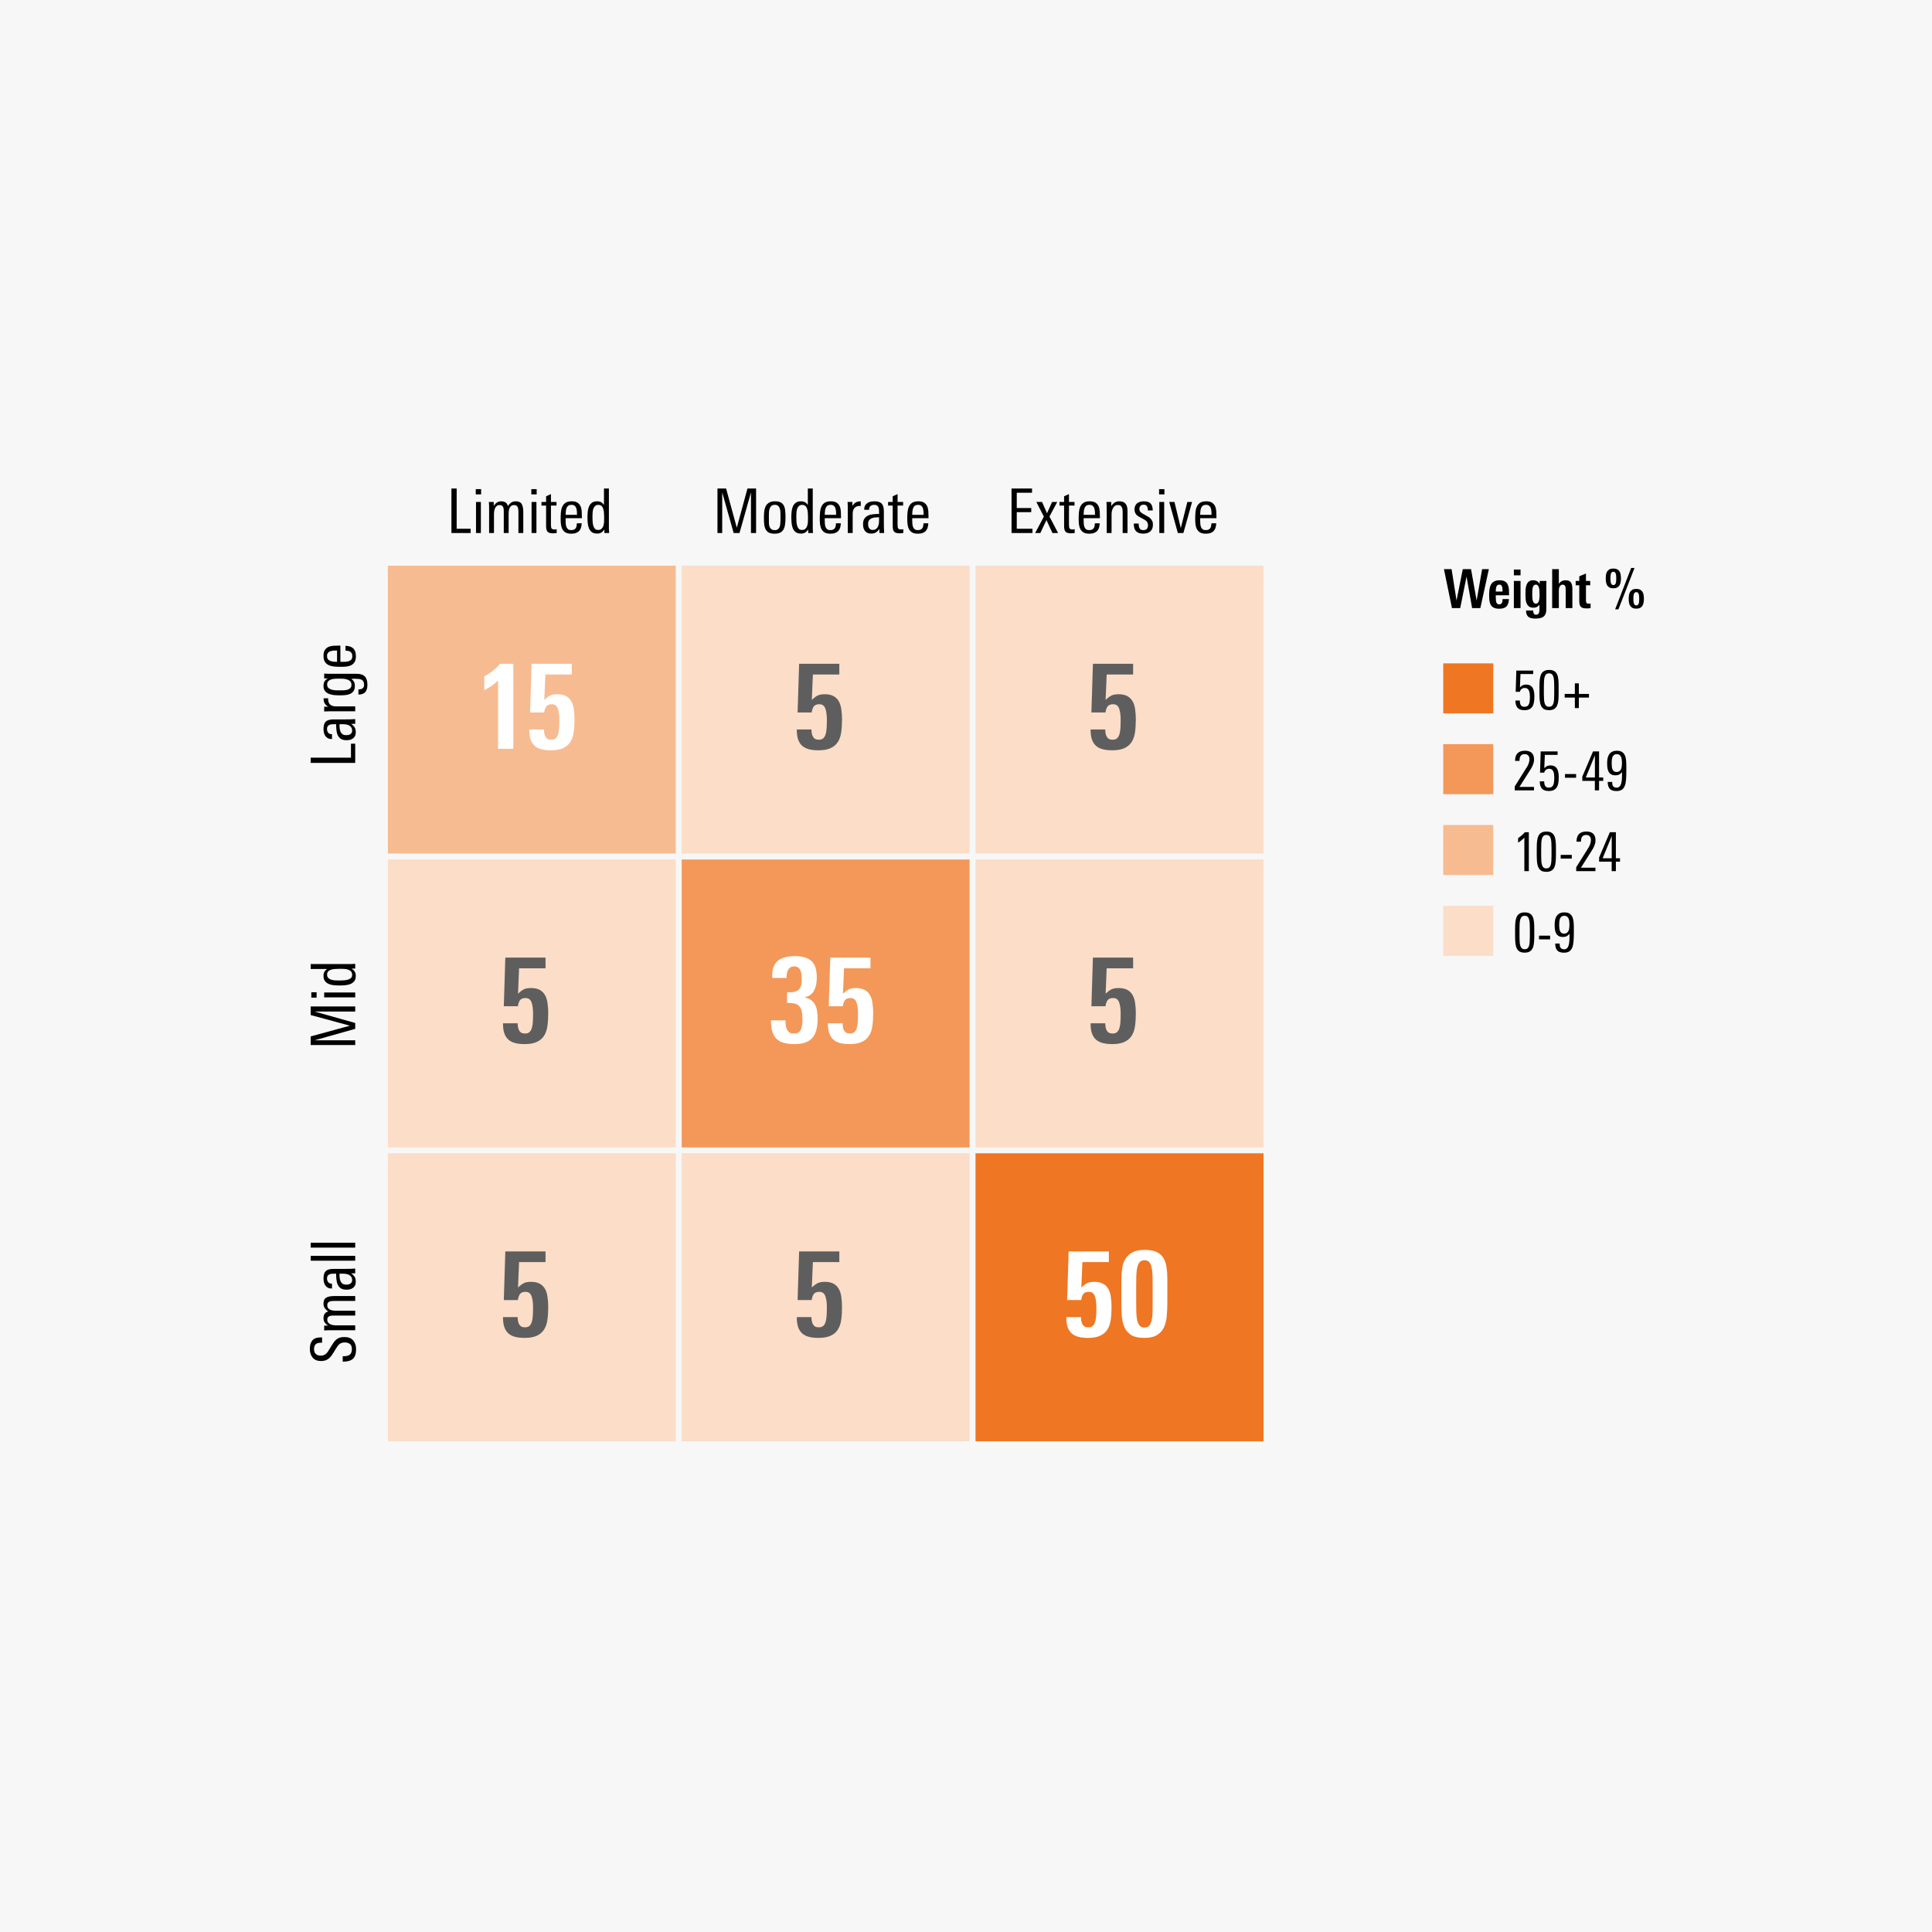
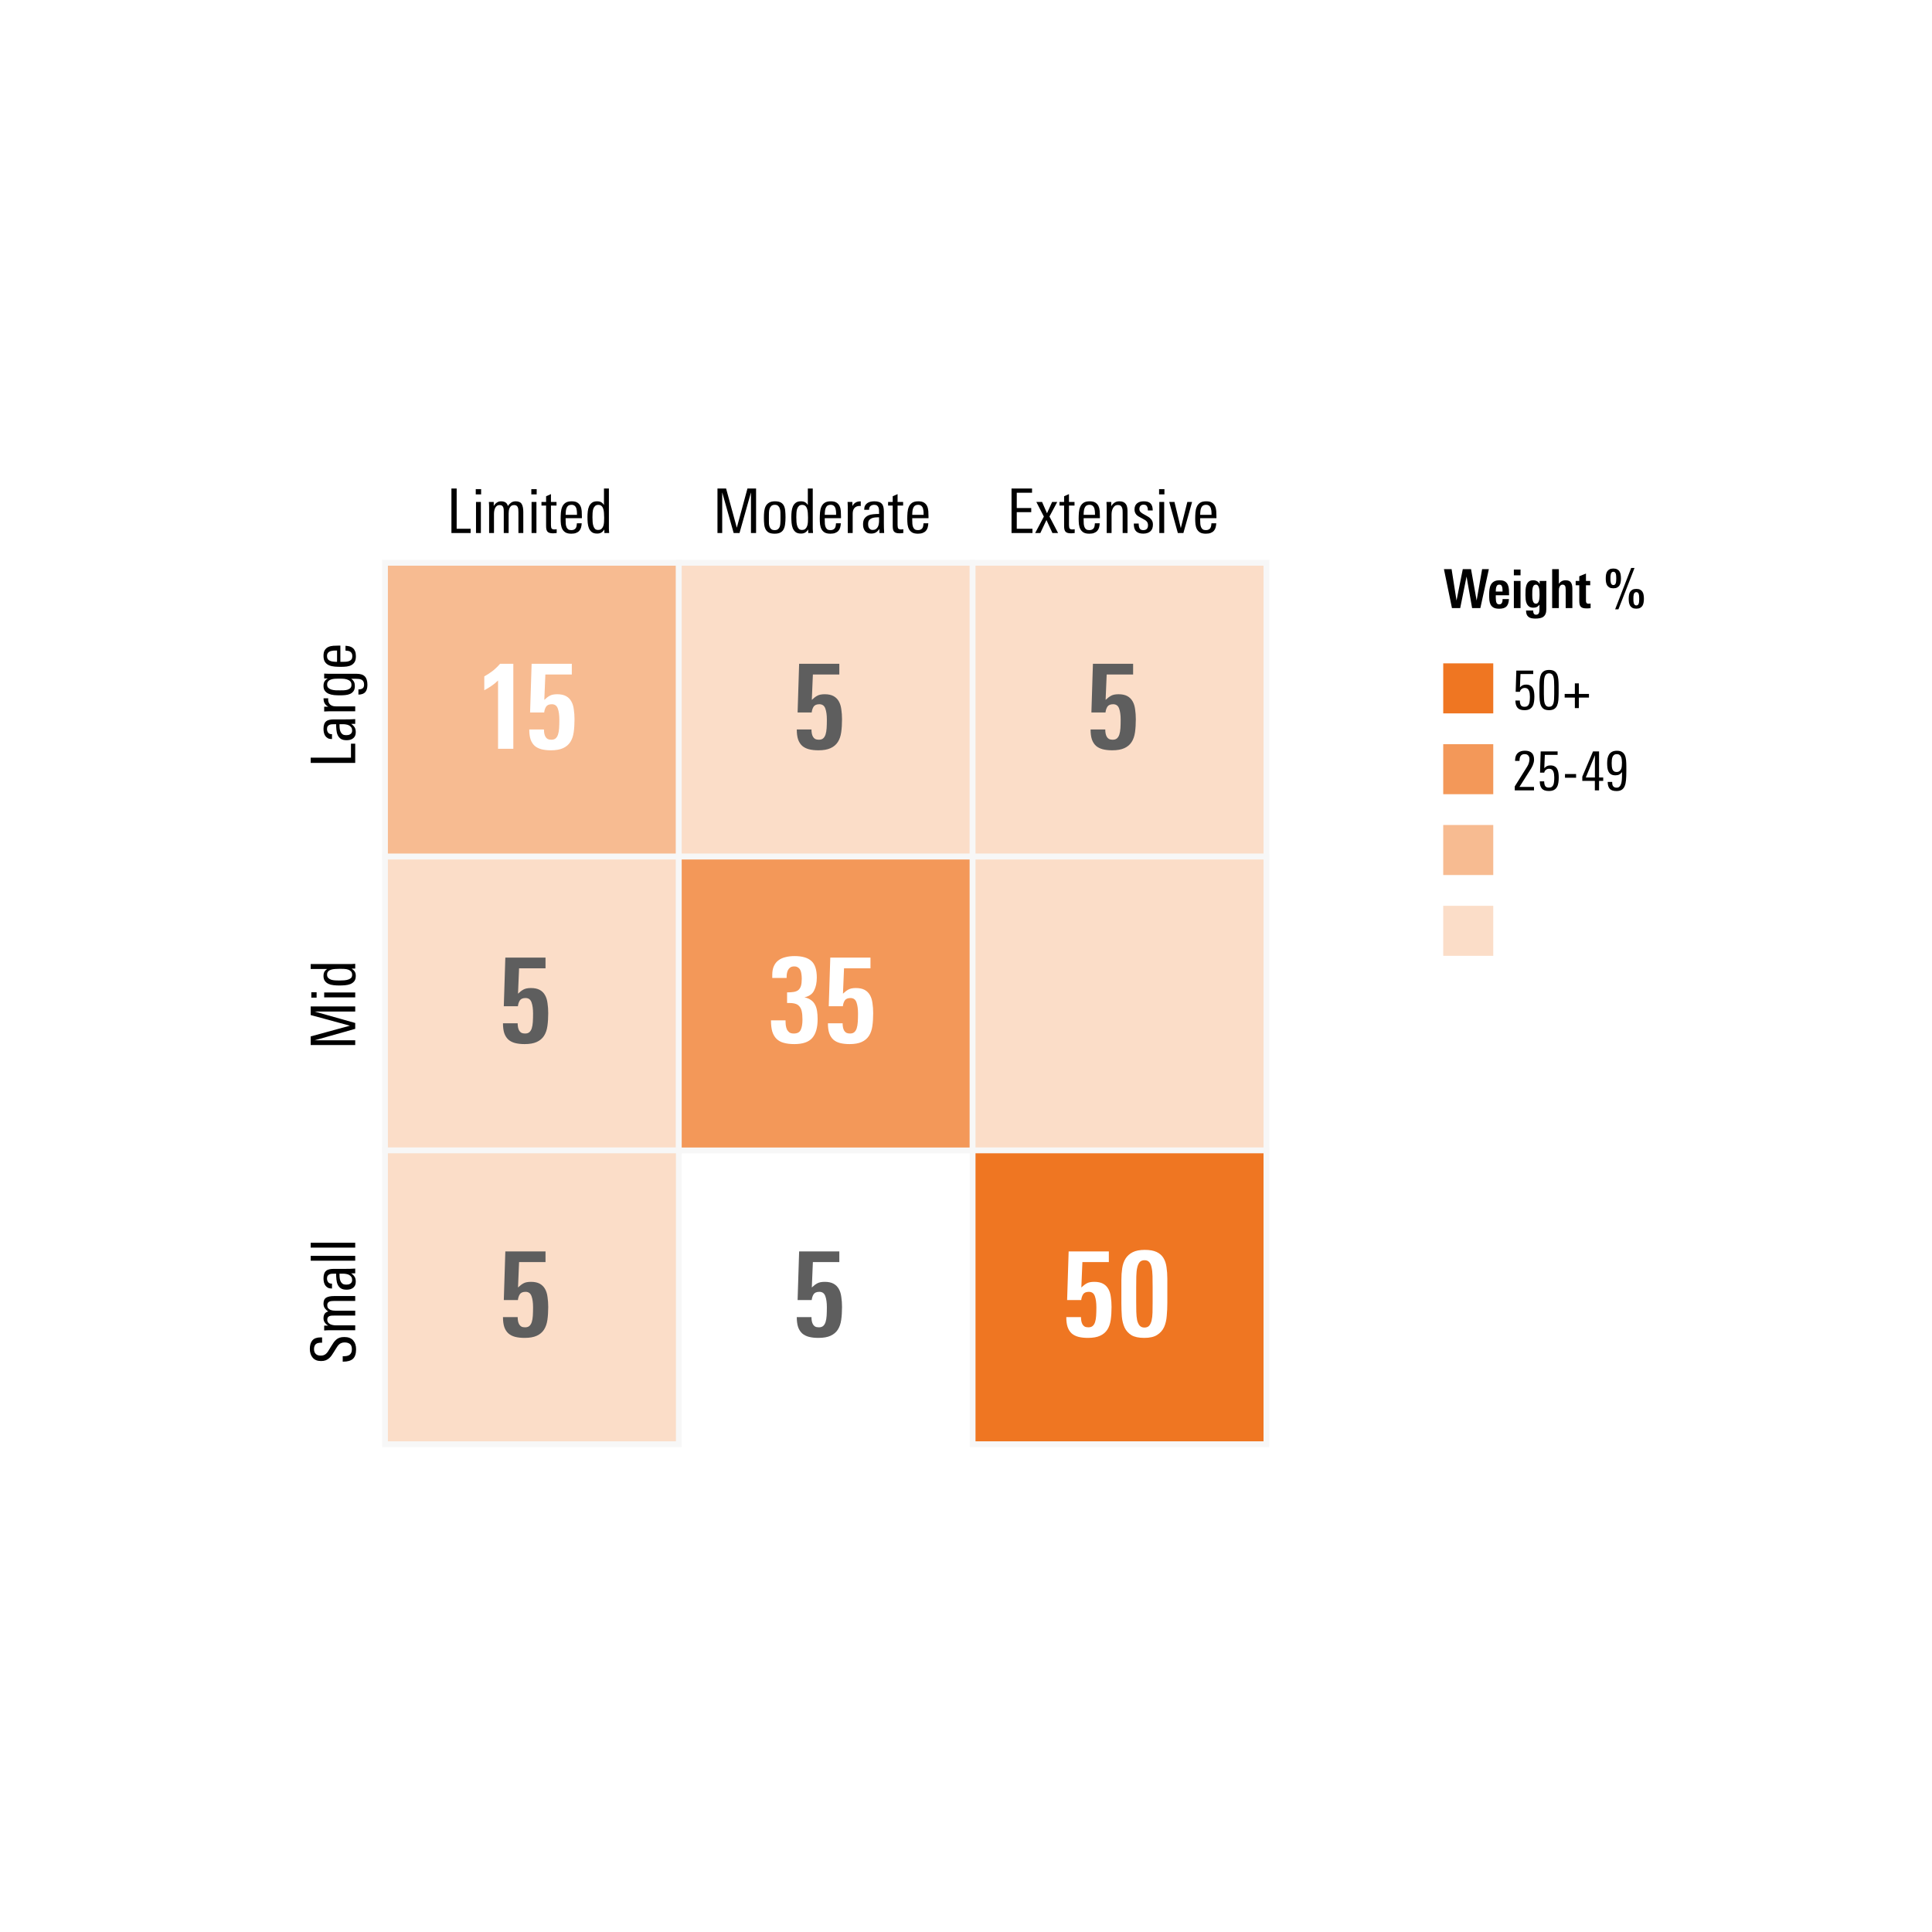
<svg xmlns="http://www.w3.org/2000/svg" width="502" height="502" viewBox="0 0 502 502" fill="none">
-   <rect width="502" height="502" fill="#F7F7F7" />
  <rect x="100.04" y="146.234" width="76.339" height="76.339" fill="#F7BB91" stroke="#F7F7F7" stroke-width="1.5" />
  <path d="M129.409 194.556V176.814C128.88 177.344 128.31 177.812 127.699 178.219C127.109 178.626 126.488 179.003 125.836 179.349V175.746C126.589 175.339 127.322 174.86 128.035 174.31C128.747 173.74 129.378 173.13 129.928 172.478H133.379V194.556H129.409ZM149.278 186.922C149.278 188.164 149.207 189.283 149.064 190.281C148.922 191.278 148.626 192.123 148.179 192.815C147.731 193.507 147.1 194.037 146.285 194.403C145.491 194.769 144.443 194.953 143.14 194.953C142.204 194.953 141.379 194.861 140.667 194.678C139.975 194.495 139.394 194.199 138.926 193.792C138.458 193.365 138.102 192.805 137.857 192.113C137.634 191.421 137.522 190.566 137.522 189.548H141.339C141.339 189.914 141.369 190.26 141.43 190.586C141.491 190.912 141.593 191.197 141.736 191.441C141.878 191.685 142.071 191.879 142.316 192.021C142.56 192.143 142.876 192.204 143.262 192.204C143.731 192.204 144.097 192.092 144.362 191.869C144.647 191.624 144.86 191.278 145.003 190.83C145.145 190.382 145.237 189.843 145.278 189.212C145.318 188.56 145.339 187.828 145.339 187.013C145.339 185.812 145.206 184.845 144.942 184.112C144.677 183.359 144.158 182.983 143.384 182.983C142.672 182.983 142.173 183.196 141.888 183.624C141.624 184.051 141.461 184.55 141.4 185.12H137.735L138.132 172.478H148.576V175.257H141.705L141.43 181.853C141.919 181.385 142.387 181.028 142.835 180.784C143.303 180.519 143.954 180.387 144.789 180.387C145.726 180.387 146.489 180.55 147.079 180.876C147.67 181.201 148.128 181.659 148.453 182.25C148.779 182.82 148.993 183.512 149.095 184.326C149.217 185.12 149.278 185.985 149.278 186.922Z" fill="white" />
  <rect x="176.379" y="146.234" width="76.339" height="76.339" fill="#FBDDC8" stroke="#F7F7F7" stroke-width="1.5" />
  <path d="M218.787 186.922C218.787 188.164 218.716 189.283 218.573 190.281C218.431 191.278 218.136 192.123 217.688 192.815C217.24 193.507 216.609 194.037 215.794 194.403C215.001 194.769 213.952 194.953 212.649 194.953C211.713 194.953 210.888 194.861 210.176 194.678C209.484 194.495 208.904 194.199 208.435 193.792C207.967 193.365 207.611 192.805 207.367 192.113C207.143 191.421 207.031 190.566 207.031 189.548H210.848C210.848 189.914 210.878 190.26 210.939 190.586C211 190.912 211.102 191.197 211.245 191.441C211.387 191.685 211.581 191.879 211.825 192.021C212.069 192.143 212.385 192.204 212.771 192.204C213.24 192.204 213.606 192.092 213.871 191.869C214.156 191.624 214.369 191.278 214.512 190.83C214.654 190.382 214.746 189.843 214.787 189.212C214.827 188.56 214.848 187.828 214.848 187.013C214.848 185.812 214.716 184.845 214.451 184.112C214.186 183.359 213.667 182.983 212.894 182.983C212.181 182.983 211.682 183.196 211.397 183.624C211.133 184.051 210.97 184.55 210.909 185.12H207.244L207.641 172.478H218.085V175.257H211.214L210.939 181.853C211.428 181.385 211.896 181.028 212.344 180.784C212.812 180.519 213.464 180.387 214.298 180.387C215.235 180.387 215.998 180.55 216.588 180.876C217.179 181.201 217.637 181.659 217.962 182.25C218.288 182.82 218.502 183.512 218.604 184.326C218.726 185.12 218.787 185.985 218.787 186.922Z" fill="#5E5E5E" />
  <rect x="252.719" y="146.234" width="76.339" height="76.339" fill="#FBDDC8" stroke="#F7F7F7" stroke-width="1.5" />
  <path d="M295.126 186.922C295.126 188.164 295.055 189.283 294.912 190.281C294.77 191.278 294.474 192.123 294.027 192.815C293.579 193.507 292.948 194.037 292.133 194.403C291.339 194.769 290.291 194.953 288.988 194.953C288.052 194.953 287.227 194.861 286.515 194.678C285.823 194.495 285.242 194.199 284.774 193.792C284.306 193.365 283.95 192.805 283.705 192.113C283.482 191.421 283.37 190.566 283.37 189.548H287.187C287.187 189.914 287.217 190.26 287.278 190.586C287.339 190.912 287.441 191.197 287.584 191.441C287.726 191.685 287.919 191.879 288.164 192.021C288.408 192.143 288.724 192.204 289.11 192.204C289.579 192.204 289.945 192.092 290.21 191.869C290.495 191.624 290.708 191.278 290.851 190.83C290.993 190.382 291.085 189.843 291.126 189.212C291.166 188.56 291.187 187.828 291.187 187.013C291.187 185.812 291.054 184.845 290.79 184.112C290.525 183.359 290.006 182.983 289.232 182.983C288.52 182.983 288.021 183.196 287.736 183.624C287.472 184.051 287.309 184.55 287.248 185.12H283.583L283.98 172.478H294.424V175.257H287.553L287.278 181.853C287.767 181.385 288.235 181.028 288.683 180.784C289.151 180.519 289.802 180.387 290.637 180.387C291.574 180.387 292.337 180.55 292.927 180.876C293.518 181.201 293.976 181.659 294.301 182.25C294.627 182.82 294.841 183.512 294.943 184.326C295.065 185.12 295.126 185.985 295.126 186.922Z" fill="#5E5E5E" />
  <rect x="100.04" y="222.574" width="76.339" height="76.339" fill="#FBDDC8" stroke="#F7F7F7" stroke-width="1.5" />
  <path d="M142.447 263.261C142.447 264.503 142.376 265.623 142.233 266.62C142.091 267.618 141.796 268.462 141.348 269.154C140.9 269.847 140.269 270.376 139.455 270.742C138.661 271.109 137.612 271.292 136.309 271.292C135.373 271.292 134.549 271.2 133.836 271.017C133.144 270.834 132.564 270.539 132.096 270.132C131.627 269.704 131.271 269.144 131.027 268.452C130.803 267.76 130.691 266.905 130.691 265.887H134.508C134.508 266.254 134.538 266.6 134.599 266.925C134.661 267.251 134.762 267.536 134.905 267.78C135.047 268.025 135.241 268.218 135.485 268.361C135.729 268.483 136.045 268.544 136.432 268.544C136.9 268.544 137.266 268.432 137.531 268.208C137.816 267.964 138.03 267.618 138.172 267.17C138.315 266.722 138.406 266.182 138.447 265.551C138.488 264.9 138.508 264.167 138.508 263.353C138.508 262.152 138.376 261.185 138.111 260.452C137.846 259.699 137.327 259.322 136.554 259.322C135.841 259.322 135.342 259.536 135.057 259.963C134.793 260.391 134.63 260.889 134.569 261.459H130.905L131.302 248.818H141.745V251.596H134.874L134.599 258.192C135.088 257.724 135.556 257.368 136.004 257.123C136.472 256.859 137.124 256.726 137.958 256.726C138.895 256.726 139.658 256.889 140.249 257.215C140.839 257.541 141.297 257.999 141.623 258.589C141.948 259.159 142.162 259.851 142.264 260.666C142.386 261.459 142.447 262.325 142.447 263.261Z" fill="#5E5E5E" />
  <rect x="176.379" y="222.574" width="76.339" height="76.339" fill="#F39859" stroke="#F7F7F7" stroke-width="1.5" />
  <path d="M212.447 264.818C212.447 267.017 211.979 268.646 211.043 269.704C210.127 270.763 208.58 271.292 206.401 271.292C205.322 271.292 204.396 271.18 203.623 270.956C202.869 270.753 202.249 270.406 201.76 269.918C201.271 269.429 200.905 268.798 200.661 268.025C200.437 267.231 200.325 266.264 200.325 265.124H204.111C204.111 265.572 204.132 265.999 204.172 266.406C204.233 266.813 204.335 267.18 204.478 267.506C204.64 267.811 204.854 268.065 205.119 268.269C205.404 268.452 205.78 268.544 206.249 268.544C207.165 268.544 207.765 268.228 208.05 267.597C208.356 266.946 208.508 266.07 208.508 264.971C208.508 264.096 208.447 263.373 208.325 262.803C208.203 262.233 207.989 261.785 207.684 261.459C207.399 261.113 206.992 260.879 206.462 260.757C205.954 260.635 205.302 260.584 204.508 260.604V257.856C205.2 257.856 205.78 257.816 206.249 257.734C206.737 257.653 207.134 257.49 207.44 257.246C207.745 256.981 207.969 256.625 208.111 256.177C208.254 255.709 208.325 255.088 208.325 254.314C208.325 253.887 208.295 253.479 208.234 253.093C208.193 252.706 208.101 252.37 207.959 252.085C207.816 251.78 207.613 251.546 207.348 251.383C207.104 251.199 206.778 251.108 206.371 251.108C205.943 251.108 205.597 251.199 205.333 251.383C205.088 251.546 204.895 251.769 204.752 252.054C204.61 252.339 204.508 252.665 204.447 253.032C204.406 253.378 204.386 253.734 204.386 254.1H200.661V253.276C200.661 252.38 200.803 251.627 201.088 251.016C201.373 250.385 201.77 249.886 202.279 249.52C202.788 249.133 203.399 248.858 204.111 248.696C204.824 248.512 205.607 248.421 206.462 248.421C208.437 248.421 209.893 248.848 210.829 249.703C211.765 250.538 212.234 251.973 212.234 254.009C212.234 255.332 212 256.452 211.531 257.368C211.084 258.284 210.249 258.874 209.027 259.139C209.699 259.281 210.259 259.515 210.707 259.841C211.155 260.146 211.501 260.533 211.745 261.001C212.01 261.47 212.193 262.029 212.295 262.681C212.397 263.312 212.447 264.024 212.447 264.818ZM226.881 263.261C226.881 264.503 226.81 265.623 226.667 266.62C226.525 267.618 226.23 268.462 225.782 269.154C225.334 269.847 224.703 270.376 223.889 270.742C223.095 271.109 222.046 271.292 220.743 271.292C219.807 271.292 218.983 271.2 218.27 271.017C217.578 270.834 216.998 270.539 216.529 270.132C216.061 269.704 215.705 269.144 215.461 268.452C215.237 267.76 215.125 266.905 215.125 265.887H218.942C218.942 266.254 218.972 266.6 219.033 266.925C219.094 267.251 219.196 267.536 219.339 267.78C219.481 268.025 219.675 268.218 219.919 268.361C220.163 268.483 220.479 268.544 220.866 268.544C221.334 268.544 221.7 268.432 221.965 268.208C222.25 267.964 222.464 267.618 222.606 267.17C222.749 266.722 222.84 266.182 222.881 265.551C222.922 264.9 222.942 264.167 222.942 263.353C222.942 262.152 222.81 261.185 222.545 260.452C222.28 259.699 221.761 259.322 220.988 259.322C220.275 259.322 219.776 259.536 219.491 259.963C219.227 260.391 219.064 260.889 219.003 261.459H215.339L215.736 248.818H226.179V251.596H219.308L219.033 258.192C219.522 257.724 219.99 257.368 220.438 257.123C220.906 256.859 221.558 256.726 222.392 256.726C223.329 256.726 224.092 256.889 224.683 257.215C225.273 257.541 225.731 257.999 226.057 258.589C226.382 259.159 226.596 259.851 226.698 260.666C226.82 261.459 226.881 262.325 226.881 263.261Z" fill="white" />
  <rect x="252.719" y="222.574" width="76.339" height="76.339" fill="#FBDDC8" stroke="#F7F7F7" stroke-width="1.5" />
-   <path d="M295.126 263.261C295.126 264.503 295.055 265.623 294.912 266.62C294.77 267.618 294.474 268.462 294.027 269.154C293.579 269.847 292.948 270.376 292.133 270.742C291.339 271.109 290.291 271.292 288.988 271.292C288.052 271.292 287.227 271.2 286.515 271.017C285.823 270.834 285.242 270.539 284.774 270.132C284.306 269.704 283.95 269.144 283.705 268.452C283.482 267.76 283.37 266.905 283.37 265.887H287.187C287.187 266.254 287.217 266.6 287.278 266.925C287.339 267.251 287.441 267.536 287.584 267.78C287.726 268.025 287.919 268.218 288.164 268.361C288.408 268.483 288.724 268.544 289.11 268.544C289.579 268.544 289.945 268.432 290.21 268.208C290.495 267.964 290.708 267.618 290.851 267.17C290.993 266.722 291.085 266.182 291.126 265.551C291.166 264.9 291.187 264.167 291.187 263.353C291.187 262.152 291.054 261.185 290.79 260.452C290.525 259.699 290.006 259.322 289.232 259.322C288.52 259.322 288.021 259.536 287.736 259.963C287.472 260.391 287.309 260.889 287.248 261.459H283.583L283.98 248.818H294.424V251.596H287.553L287.278 258.192C287.767 257.724 288.235 257.368 288.683 257.123C289.151 256.859 289.802 256.726 290.637 256.726C291.574 256.726 292.337 256.889 292.927 257.215C293.518 257.541 293.976 257.999 294.301 258.589C294.627 259.159 294.841 259.851 294.943 260.666C295.065 261.459 295.126 262.325 295.126 263.261Z" fill="#5E5E5E" />
  <rect x="100.04" y="298.913" width="76.339" height="76.339" fill="#FBDDC8" stroke="#F7F7F7" stroke-width="1.5" />
  <path d="M142.447 339.6C142.447 340.842 142.376 341.962 142.233 342.959C142.091 343.957 141.796 344.802 141.348 345.494C140.9 346.186 140.269 346.715 139.455 347.082C138.661 347.448 137.612 347.631 136.309 347.631C135.373 347.631 134.549 347.54 133.836 347.357C133.144 347.173 132.564 346.878 132.096 346.471C131.627 346.043 131.271 345.484 131.027 344.792C130.803 344.099 130.691 343.244 130.691 342.227H134.508C134.508 342.593 134.538 342.939 134.599 343.265C134.661 343.59 134.762 343.875 134.905 344.12C135.047 344.364 135.241 344.557 135.485 344.7C135.729 344.822 136.045 344.883 136.432 344.883C136.9 344.883 137.266 344.771 137.531 344.547C137.816 344.303 138.03 343.957 138.172 343.509C138.315 343.061 138.406 342.522 138.447 341.891C138.488 341.239 138.508 340.506 138.508 339.692C138.508 338.491 138.376 337.524 138.111 336.791C137.846 336.038 137.327 335.661 136.554 335.661C135.841 335.661 135.342 335.875 135.057 336.303C134.793 336.73 134.63 337.229 134.569 337.799H130.905L131.302 325.157H141.745V327.936H134.874L134.599 334.532C135.088 334.063 135.556 333.707 136.004 333.463C136.472 333.198 137.124 333.066 137.958 333.066C138.895 333.066 139.658 333.229 140.249 333.554C140.839 333.88 141.297 334.338 141.623 334.928C141.948 335.498 142.162 336.191 142.264 337.005C142.386 337.799 142.447 338.664 142.447 339.6Z" fill="#5E5E5E" />
-   <rect x="176.379" y="298.913" width="76.339" height="76.339" fill="#FBDDC8" stroke="#F7F7F7" stroke-width="1.5" />
  <path d="M218.787 339.6C218.787 340.842 218.716 341.962 218.573 342.959C218.431 343.957 218.136 344.802 217.688 345.494C217.24 346.186 216.609 346.715 215.794 347.082C215.001 347.448 213.952 347.631 212.649 347.631C211.713 347.631 210.888 347.54 210.176 347.357C209.484 347.173 208.904 346.878 208.435 346.471C207.967 346.043 207.611 345.484 207.367 344.792C207.143 344.099 207.031 343.244 207.031 342.227H210.848C210.848 342.593 210.878 342.939 210.939 343.265C211 343.59 211.102 343.875 211.245 344.12C211.387 344.364 211.581 344.557 211.825 344.7C212.069 344.822 212.385 344.883 212.771 344.883C213.24 344.883 213.606 344.771 213.871 344.547C214.156 344.303 214.369 343.957 214.512 343.509C214.654 343.061 214.746 342.522 214.787 341.891C214.827 341.239 214.848 340.506 214.848 339.692C214.848 338.491 214.716 337.524 214.451 336.791C214.186 336.038 213.667 335.661 212.894 335.661C212.181 335.661 211.682 335.875 211.397 336.303C211.133 336.73 210.97 337.229 210.909 337.799H207.244L207.641 325.157H218.085V327.936H211.214L210.939 334.532C211.428 334.063 211.896 333.707 212.344 333.463C212.812 333.198 213.464 333.066 214.298 333.066C215.235 333.066 215.998 333.229 216.588 333.554C217.179 333.88 217.637 334.338 217.962 334.928C218.288 335.498 218.502 336.191 218.604 337.005C218.726 337.799 218.787 338.664 218.787 339.6Z" fill="#5E5E5E" />
  <rect x="252.719" y="298.913" width="76.339" height="76.339" fill="#EF7622" stroke="#F7F7F7" stroke-width="1.5" />
  <path d="M288.817 339.6C288.817 340.842 288.746 341.962 288.603 342.959C288.461 343.957 288.165 344.802 287.718 345.494C287.27 346.186 286.639 346.715 285.824 347.082C285.03 347.448 283.982 347.631 282.679 347.631C281.743 347.631 280.918 347.54 280.206 347.357C279.514 347.173 278.933 346.878 278.465 346.471C277.997 346.043 277.641 345.484 277.397 344.792C277.173 344.099 277.061 343.244 277.061 342.227H280.878C280.878 342.593 280.908 342.939 280.969 343.265C281.03 343.59 281.132 343.875 281.275 344.12C281.417 344.364 281.61 344.557 281.855 344.7C282.099 344.822 282.415 344.883 282.801 344.883C283.27 344.883 283.636 344.771 283.901 344.547C284.186 344.303 284.399 343.957 284.542 343.509C284.684 343.061 284.776 342.522 284.817 341.891C284.857 341.239 284.878 340.506 284.878 339.692C284.878 338.491 284.745 337.524 284.481 336.791C284.216 336.038 283.697 335.661 282.923 335.661C282.211 335.661 281.712 335.875 281.427 336.303C281.163 336.73 281 337.229 280.939 337.799H277.274L277.671 325.157H288.115V327.936H281.244L280.969 334.532C281.458 334.063 281.926 333.707 282.374 333.463C282.842 333.198 283.493 333.066 284.328 333.066C285.265 333.066 286.028 333.229 286.618 333.554C287.209 333.88 287.667 334.338 287.992 334.928C288.318 335.498 288.532 336.191 288.634 337.005C288.756 337.799 288.817 338.664 288.817 339.6ZM303.312 338.471C303.312 339.672 303.261 340.822 303.159 341.921C303.077 343.02 302.843 343.998 302.457 344.853C302.07 345.687 301.469 346.359 300.655 346.868C299.861 347.377 298.752 347.631 297.327 347.631C295.902 347.631 294.792 347.397 293.998 346.929C293.204 346.44 292.614 345.789 292.227 344.975C291.84 344.14 291.596 343.183 291.494 342.104C291.413 341.005 291.372 339.845 291.372 338.623V332.608C291.372 331.508 291.443 330.48 291.586 329.524C291.728 328.567 292.013 327.742 292.441 327.05C292.889 326.338 293.51 325.778 294.304 325.371C295.097 324.964 296.146 324.76 297.449 324.76C298.731 324.76 299.759 324.943 300.533 325.31C301.306 325.676 301.897 326.195 302.304 326.867C302.711 327.539 302.976 328.333 303.098 329.249C303.24 330.165 303.312 331.173 303.312 332.272V338.471ZM299.495 334.623C299.495 333.463 299.484 332.445 299.464 331.57C299.444 330.674 299.362 329.921 299.22 329.31C299.098 328.699 298.894 328.241 298.609 327.936C298.324 327.61 297.917 327.447 297.388 327.447C296.858 327.447 296.441 327.61 296.136 327.936C295.851 328.262 295.637 328.74 295.494 329.371C295.352 329.982 295.27 330.735 295.25 331.631C295.23 332.506 295.22 333.503 295.22 334.623V338.135C295.22 339.112 295.23 340.018 295.25 340.852C295.27 341.687 295.342 342.41 295.464 343.02C295.606 343.611 295.82 344.079 296.105 344.425C296.41 344.771 296.828 344.944 297.357 344.944C297.886 344.944 298.294 344.792 298.579 344.486C298.864 344.16 299.077 343.713 299.22 343.143C299.362 342.552 299.444 341.85 299.464 341.036C299.484 340.201 299.495 339.265 299.495 338.226V334.623Z" fill="white" />
  <path d="M89.466 347.405C90.49 347.405 91.258 347.698 91.77 348.285C92.271 348.861 92.522 349.624 92.522 350.573C92.522 351.736 92.25 352.568 91.706 353.069C91.151 353.56 90.308 353.805 89.178 353.805L89.05 353.805L89.05 352.397L89.178 352.397C89.498 352.397 89.796 352.376 90.074 352.333C90.351 352.28 90.591 352.189 90.794 352.061C90.986 351.922 91.141 351.736 91.258 351.501C91.375 351.256 91.434 350.946 91.434 350.573C91.434 349.944 91.269 349.496 90.938 349.229C90.597 348.952 90.138 348.813 89.562 348.813C89.252 348.813 88.986 348.856 88.762 348.941C88.538 349.016 88.341 349.128 88.17 349.277C87.989 349.426 87.823 349.613 87.674 349.837C87.525 350.05 87.365 350.296 87.194 350.573L86.794 351.229C86.581 351.57 86.373 351.89 86.17 352.189C85.957 352.488 85.722 352.744 85.466 352.957C85.21 353.17 84.916 353.341 84.586 353.469C84.255 353.586 83.861 353.645 83.402 353.645C82.922 353.645 82.501 353.57 82.138 353.421C81.775 353.261 81.477 353.042 81.242 352.765C80.996 352.477 80.815 352.141 80.698 351.757C80.57 351.373 80.506 350.952 80.506 350.493C80.506 349.533 80.725 348.797 81.162 348.285C81.599 347.762 82.314 347.501 83.306 347.501L83.69 347.501L83.69 348.877L83.418 348.877C83.151 348.877 82.906 348.904 82.682 348.957C82.458 349 82.266 349.085 82.106 349.213C81.946 349.33 81.823 349.501 81.738 349.725C81.642 349.938 81.594 350.21 81.594 350.541C81.594 351.085 81.749 351.506 82.058 351.805C82.356 352.093 82.778 352.237 83.322 352.237C83.631 352.237 83.898 352.194 84.122 352.109C84.346 352.024 84.549 351.901 84.73 351.741C84.9 351.581 85.061 351.394 85.21 351.181C85.359 350.957 85.514 350.706 85.674 350.429L86.026 349.853C86.25 349.49 86.463 349.16 86.666 348.861C86.868 348.562 87.098 348.306 87.354 348.093C87.599 347.869 87.892 347.698 88.234 347.581C88.564 347.464 88.975 347.405 89.466 347.405ZM92.298 338.024L86.874 338.024C86.65 338.024 86.431 338.035 86.218 338.056C85.994 338.067 85.796 338.109 85.626 338.184C85.445 338.259 85.3 338.371 85.194 338.52C85.087 338.669 85.034 338.877 85.034 339.144C85.034 339.443 85.103 339.688 85.242 339.88C85.38 340.061 85.562 340.205 85.786 340.312C85.999 340.408 86.234 340.477 86.49 340.52C86.746 340.552 86.991 340.568 87.226 340.568L92.298 340.568L92.298 341.832L86.81 341.832C86.618 341.832 86.421 341.837 86.218 341.848C86.004 341.859 85.812 341.896 85.642 341.96C85.46 342.024 85.317 342.131 85.21 342.28C85.093 342.429 85.034 342.648 85.034 342.936C85.034 343.192 85.098 343.411 85.226 343.592C85.354 343.773 85.525 343.923 85.738 344.04C85.951 344.157 86.202 344.243 86.49 344.296C86.767 344.349 87.055 344.376 87.354 344.376L92.298 344.376L92.298 345.64L85.626 345.64C85.391 345.64 85.162 345.645 84.938 345.656C84.703 345.667 84.469 345.683 84.234 345.704L84.234 344.44L85.29 344.44C84.948 344.259 84.66 344.008 84.426 343.688C84.18 343.357 84.058 342.973 84.058 342.536C84.058 342.227 84.095 341.971 84.17 341.768C84.234 341.565 84.325 341.395 84.442 341.256C84.559 341.117 84.692 341.011 84.842 340.936C84.991 340.861 85.141 340.797 85.29 340.744C84.97 340.563 84.687 340.307 84.442 339.976C84.186 339.635 84.058 339.224 84.058 338.744C84.058 337.976 84.293 337.453 84.762 337.176C85.231 336.899 85.914 336.76 86.81 336.76L92.298 336.76L92.298 338.024ZM92.298 330.849L91.242 330.865C91.647 331.142 91.951 331.446 92.154 331.777C92.346 332.097 92.442 332.513 92.442 333.025C92.442 333.387 92.383 333.702 92.266 333.969C92.138 334.225 91.967 334.438 91.754 334.609C91.53 334.779 91.274 334.907 90.986 334.993C90.698 335.067 90.388 335.105 90.058 335.105C89.418 335.105 88.922 334.987 88.57 334.753C88.207 334.507 87.935 334.187 87.754 333.793C87.573 333.398 87.46 332.955 87.418 332.465C87.365 331.963 87.338 331.457 87.338 330.945L86.986 330.945C86.751 330.945 86.516 330.95 86.282 330.961C86.037 330.971 85.818 331.019 85.626 331.105C85.434 331.179 85.279 331.302 85.162 331.473C85.034 331.643 84.97 331.883 84.97 332.193C84.97 332.566 85.071 332.886 85.274 333.153C85.477 333.409 85.781 333.537 86.186 333.537L86.266 333.537L86.266 334.801L86.186 334.801C85.791 334.801 85.46 334.731 85.194 334.593C84.927 334.443 84.709 334.251 84.538 334.017C84.367 333.771 84.245 333.489 84.17 333.169C84.095 332.838 84.058 332.497 84.058 332.145C84.058 331.665 84.117 331.27 84.234 330.961C84.341 330.641 84.506 330.39 84.73 330.209C84.954 330.017 85.237 329.883 85.578 329.809C85.909 329.734 86.298 329.697 86.746 329.697L89.722 329.697C90.159 329.697 90.591 329.691 91.018 329.681C91.434 329.67 91.861 329.649 92.298 329.617L92.298 330.849ZM88.218 330.945L88.218 331.265C88.218 331.585 88.239 331.894 88.282 332.193C88.325 332.491 88.41 332.763 88.538 333.009C88.655 333.243 88.826 333.435 89.05 333.585C89.274 333.723 89.573 333.793 89.946 333.793C90.138 333.793 90.33 333.777 90.522 333.745C90.703 333.702 90.868 333.633 91.018 333.537C91.156 333.441 91.274 333.318 91.37 333.169C91.455 333.019 91.498 332.833 91.498 332.609C91.498 332.278 91.428 332.006 91.29 331.793C91.141 331.579 90.954 331.409 90.73 331.281C90.506 331.153 90.255 331.067 89.978 331.025C89.701 330.971 89.434 330.945 89.178 330.945L88.218 330.945ZM92.298 327.577L80.73 327.577L80.73 326.313L92.298 326.313L92.298 327.577ZM92.298 324.171L80.73 324.171L80.73 322.907L92.298 322.907L92.298 324.171Z" fill="black" />
  <path d="M92.298 262.832L81.738 262.832L92.298 265.808L92.298 267.328L81.738 270.304L92.298 270.304L92.298 271.536L80.73 271.536L80.73 269.296L90.922 266.512L80.73 263.744L80.73 261.504L92.298 261.504L92.298 262.832ZM82.266 259.214L80.89 259.214L80.89 257.822L82.266 257.822L82.266 259.214ZM92.298 259.15L84.234 259.15L84.234 257.886L92.298 257.886L92.298 259.15ZM92.298 251.664L91.37 251.68C91.743 251.925 92.015 252.192 92.186 252.48C92.356 252.757 92.442 253.12 92.442 253.568C92.442 254.144 92.314 254.603 92.058 254.944C91.791 255.275 91.45 255.525 91.034 255.696C90.618 255.856 90.159 255.957 89.658 256C89.146 256.043 88.644 256.064 88.154 256.064C87.663 256.064 87.172 256.037 86.682 255.984C86.191 255.931 85.754 255.819 85.37 255.648C84.975 255.467 84.66 255.216 84.426 254.896C84.18 254.565 84.058 254.133 84.058 253.6C84.058 253.131 84.138 252.763 84.298 252.496C84.458 252.219 84.692 251.979 85.002 251.776L80.73 251.776L80.73 250.496L90.778 250.496C90.874 250.496 90.991 250.496 91.13 250.496C91.258 250.485 91.397 250.48 91.546 250.48C91.684 250.469 91.823 250.459 91.962 250.448C92.09 250.437 92.202 250.432 92.298 250.432L92.298 251.664ZM88.346 251.728C87.898 251.728 87.471 251.744 87.066 251.776C86.66 251.797 86.303 251.861 85.994 251.968C85.684 252.064 85.439 252.219 85.258 252.432C85.076 252.635 84.986 252.912 84.986 253.264C84.986 253.616 85.087 253.893 85.29 254.096C85.482 254.299 85.733 254.453 86.042 254.56C86.351 254.656 86.698 254.715 87.082 254.736C87.455 254.757 87.823 254.768 88.186 254.768C88.634 254.768 89.061 254.752 89.466 254.72C89.861 254.688 90.213 254.619 90.522 254.512C90.82 254.405 91.061 254.261 91.242 254.08C91.412 253.888 91.498 253.632 91.498 253.312C91.498 252.928 91.407 252.635 91.226 252.432C91.034 252.219 90.788 252.059 90.49 251.952C90.191 251.845 89.855 251.781 89.482 251.76C89.098 251.739 88.719 251.728 88.346 251.728Z" fill="black" />
  <path d="M92.298 198.223L80.73 198.223L80.73 196.863L91.194 196.863L91.194 193.231L92.298 193.231L92.298 198.223ZM92.298 188.078L91.242 188.094C91.647 188.371 91.951 188.675 92.154 189.006C92.346 189.326 92.442 189.742 92.442 190.254C92.442 190.616 92.383 190.931 92.266 191.198C92.138 191.454 91.967 191.667 91.754 191.838C91.53 192.008 91.274 192.136 90.986 192.222C90.698 192.296 90.388 192.334 90.058 192.334C89.418 192.334 88.922 192.216 88.57 191.982C88.207 191.736 87.935 191.416 87.754 191.022C87.573 190.627 87.46 190.184 87.418 189.694C87.365 189.192 87.338 188.686 87.338 188.174L86.986 188.174C86.751 188.174 86.516 188.179 86.282 188.19C86.037 188.2 85.818 188.248 85.626 188.334C85.434 188.408 85.279 188.531 85.162 188.702C85.034 188.872 84.97 189.112 84.97 189.422C84.97 189.795 85.071 190.115 85.274 190.382C85.477 190.638 85.781 190.766 86.186 190.766L86.266 190.766L86.266 192.03L86.186 192.03C85.791 192.03 85.46 191.96 85.194 191.822C84.927 191.672 84.709 191.48 84.538 191.246C84.367 191 84.245 190.718 84.17 190.398C84.095 190.067 84.058 189.726 84.058 189.374C84.058 188.894 84.117 188.499 84.234 188.19C84.341 187.87 84.506 187.619 84.73 187.438C84.954 187.246 85.237 187.112 85.578 187.038C85.909 186.963 86.298 186.926 86.746 186.926L89.722 186.926C90.159 186.926 90.591 186.92 91.018 186.91C91.434 186.899 91.861 186.878 92.298 186.846L92.298 188.078ZM88.218 188.174L88.218 188.494C88.218 188.814 88.239 189.123 88.282 189.422C88.325 189.72 88.41 189.992 88.538 190.238C88.655 190.472 88.826 190.664 89.05 190.814C89.274 190.952 89.573 191.022 89.946 191.022C90.138 191.022 90.33 191.006 90.522 190.974C90.703 190.931 90.868 190.862 91.018 190.766C91.156 190.67 91.274 190.547 91.37 190.398C91.455 190.248 91.498 190.062 91.498 189.838C91.498 189.507 91.428 189.235 91.29 189.022C91.141 188.808 90.954 188.638 90.73 188.51C90.506 188.382 90.255 188.296 89.978 188.254C89.701 188.2 89.434 188.174 89.178 188.174L88.218 188.174ZM85.29 181.446C85.279 181.5 85.274 181.548 85.274 181.59C85.263 181.622 85.258 181.665 85.258 181.718C85.258 182.038 85.311 182.316 85.418 182.55C85.514 182.774 85.653 182.961 85.834 183.11C86.015 183.26 86.234 183.372 86.49 183.446C86.735 183.51 87.007 183.542 87.306 183.542L92.298 183.542L92.298 184.822L85.706 184.822C85.61 184.822 85.498 184.822 85.37 184.822C85.242 184.822 85.109 184.828 84.97 184.838C84.831 184.838 84.698 184.844 84.57 184.854C84.431 184.854 84.319 184.86 84.234 184.87L84.234 183.622L85.29 183.622C84.479 183.185 84.074 182.502 84.074 181.574L84.074 181.446L85.29 181.446ZM84.234 175.025C84.447 175.025 84.671 175.036 84.906 175.057C85.13 175.068 85.354 175.073 85.578 175.073L92.65 175.073C93.642 175.073 94.356 175.303 94.794 175.761C95.242 176.22 95.466 176.951 95.466 177.953C95.466 178.785 95.279 179.415 94.906 179.841C94.543 180.257 93.951 180.471 93.13 180.481L93.13 179.137C93.567 179.137 93.919 179.052 94.186 178.881C94.463 178.7 94.602 178.369 94.602 177.889C94.602 177.559 94.543 177.292 94.426 177.089C94.319 176.887 94.165 176.732 93.962 176.625C93.77 176.519 93.535 176.449 93.258 176.417C92.981 176.385 92.682 176.369 92.362 176.369L91.258 176.369C91.599 176.615 91.844 176.887 91.994 177.185C92.132 177.473 92.202 177.825 92.202 178.241C92.202 178.807 92.085 179.255 91.85 179.585C91.615 179.905 91.317 180.145 90.954 180.305C90.581 180.465 90.165 180.567 89.706 180.609C89.247 180.652 88.794 180.673 88.346 180.673C87.834 180.673 87.322 180.652 86.81 180.609C86.298 180.556 85.839 180.444 85.434 180.273C85.028 180.103 84.698 179.857 84.442 179.537C84.186 179.207 84.058 178.769 84.058 178.225C84.058 177.735 84.148 177.345 84.33 177.057C84.501 176.759 84.783 176.503 85.178 176.289L84.234 176.289L84.234 175.025ZM88.01 176.337C87.679 176.337 87.338 176.348 86.986 176.369C86.623 176.391 86.298 176.455 86.01 176.561C85.711 176.657 85.471 176.812 85.29 177.025C85.098 177.228 85.002 177.511 85.002 177.873C85.002 178.247 85.109 178.535 85.322 178.737C85.535 178.94 85.807 179.089 86.138 179.185C86.458 179.281 86.815 179.34 87.21 179.361C87.605 179.372 87.983 179.377 88.346 179.377C88.677 179.377 89.018 179.372 89.37 179.361C89.722 179.34 90.042 179.287 90.33 179.201C90.618 179.105 90.858 178.961 91.05 178.769C91.231 178.577 91.322 178.305 91.322 177.953C91.322 177.537 91.21 177.223 90.986 177.009C90.751 176.785 90.463 176.625 90.122 176.529C89.781 176.423 89.423 176.364 89.05 176.353C88.666 176.343 88.319 176.337 88.01 176.337ZM88.442 171.971L88.986 171.971C89.317 171.971 89.636 171.96 89.946 171.939C90.255 171.907 90.527 171.843 90.762 171.747C90.996 171.651 91.189 171.507 91.338 171.315C91.477 171.112 91.546 170.84 91.546 170.499C91.546 170.2 91.498 169.96 91.402 169.779C91.306 169.587 91.178 169.438 91.018 169.331C90.847 169.224 90.655 169.155 90.442 169.123C90.228 169.08 90.004 169.054 89.77 169.043L89.77 167.795C90.186 167.816 90.559 167.875 90.89 167.971C91.221 168.067 91.503 168.222 91.738 168.435C91.972 168.648 92.154 168.926 92.282 169.267C92.41 169.598 92.474 170.008 92.474 170.499C92.474 171.118 92.373 171.608 92.17 171.971C91.957 172.334 91.674 172.611 91.322 172.803C90.97 172.995 90.559 173.123 90.09 173.187C89.621 173.24 89.119 173.267 88.586 173.267C88.042 173.267 87.503 173.246 86.97 173.203C86.426 173.16 85.941 173.048 85.514 172.867C85.076 172.686 84.725 172.403 84.458 172.019C84.191 171.635 84.058 171.096 84.058 170.403C84.058 169.752 84.175 169.251 84.41 168.899C84.644 168.536 84.954 168.27 85.338 168.099C85.711 167.928 86.138 167.827 86.618 167.795C87.098 167.763 87.583 167.747 88.074 167.747L88.442 167.747L88.442 171.971ZM87.578 169.027C87.407 169.027 87.242 169.027 87.082 169.027C86.911 169.027 86.735 169.038 86.554 169.059C86.351 169.08 86.154 169.118 85.962 169.171C85.77 169.224 85.599 169.304 85.45 169.411C85.3 169.518 85.183 169.656 85.098 169.827C85.013 169.987 84.97 170.184 84.97 170.419C84.97 170.92 85.119 171.283 85.418 171.507C85.716 171.72 86.09 171.854 86.538 171.907C86.709 171.928 86.879 171.944 87.05 171.955C87.221 171.966 87.397 171.971 87.578 171.971L87.578 169.027Z" fill="black" />
  <path d="M117.297 138.496V126.928H118.657V137.392H122.289V138.496H117.297ZM123.619 128.464V127.088H125.011V128.464H123.619ZM123.683 138.496V130.432H124.947V138.496H123.683ZM134.705 138.496V133.072C134.705 132.848 134.694 132.629 134.673 132.416C134.662 132.192 134.62 131.995 134.545 131.824C134.47 131.643 134.358 131.499 134.209 131.392C134.06 131.285 133.852 131.232 133.585 131.232C133.286 131.232 133.041 131.301 132.849 131.44C132.668 131.579 132.524 131.76 132.417 131.984C132.321 132.197 132.252 132.432 132.209 132.688C132.177 132.944 132.161 133.189 132.161 133.424V138.496H130.897V133.008C130.897 132.816 130.892 132.619 130.881 132.416C130.87 132.203 130.833 132.011 130.769 131.84C130.705 131.659 130.598 131.515 130.449 131.408C130.3 131.291 130.081 131.232 129.793 131.232C129.537 131.232 129.318 131.296 129.137 131.424C128.956 131.552 128.806 131.723 128.689 131.936C128.572 132.149 128.486 132.4 128.433 132.688C128.38 132.965 128.353 133.253 128.353 133.552V138.496H127.089V131.824C127.089 131.589 127.084 131.36 127.073 131.136C127.062 130.901 127.046 130.667 127.025 130.432H128.289V131.488C128.47 131.147 128.721 130.859 129.041 130.624C129.372 130.379 129.756 130.256 130.193 130.256C130.502 130.256 130.758 130.293 130.961 130.368C131.164 130.432 131.334 130.523 131.473 130.64C131.612 130.757 131.718 130.891 131.793 131.04C131.868 131.189 131.932 131.339 131.985 131.488C132.166 131.168 132.422 130.885 132.753 130.64C133.094 130.384 133.505 130.256 133.985 130.256C134.753 130.256 135.276 130.491 135.553 130.96C135.83 131.429 135.969 132.112 135.969 133.008V138.496H134.705ZM138.056 128.464V127.088H139.448V128.464H138.056ZM138.12 138.496V130.432H139.384V138.496H138.12ZM144.647 138.496C144.497 138.517 144.343 138.533 144.183 138.544C144.023 138.565 143.868 138.576 143.719 138.576C143.335 138.576 143.025 138.539 142.791 138.464C142.556 138.389 142.369 138.272 142.231 138.112C142.103 137.941 142.012 137.733 141.959 137.488C141.916 137.232 141.895 136.928 141.895 136.576V131.36H140.695V130.432H141.895V128.944L143.159 128.384V130.432H144.599V131.36H143.159V136.432C143.159 136.891 143.223 137.195 143.351 137.344C143.489 137.493 143.729 137.568 144.071 137.568C144.156 137.568 144.247 137.563 144.343 137.552C144.439 137.541 144.54 137.525 144.647 137.504V138.496ZM146.971 134.64V135.184C146.971 135.515 146.982 135.835 147.003 136.144C147.035 136.453 147.099 136.725 147.195 136.96C147.291 137.195 147.435 137.387 147.627 137.536C147.83 137.675 148.102 137.744 148.443 137.744C148.742 137.744 148.982 137.696 149.163 137.6C149.355 137.504 149.505 137.376 149.611 137.216C149.718 137.045 149.787 136.853 149.819 136.64C149.862 136.427 149.889 136.203 149.899 135.968H151.147C151.126 136.384 151.067 136.757 150.971 137.088C150.875 137.419 150.721 137.701 150.507 137.936C150.294 138.171 150.017 138.352 149.675 138.48C149.345 138.608 148.934 138.672 148.443 138.672C147.825 138.672 147.334 138.571 146.971 138.368C146.609 138.155 146.331 137.872 146.139 137.52C145.947 137.168 145.819 136.757 145.755 136.288C145.702 135.819 145.675 135.317 145.675 134.784C145.675 134.24 145.697 133.701 145.739 133.168C145.782 132.624 145.894 132.139 146.075 131.712C146.257 131.275 146.539 130.923 146.923 130.656C147.307 130.389 147.846 130.256 148.539 130.256C149.19 130.256 149.691 130.373 150.043 130.608C150.406 130.843 150.673 131.152 150.843 131.536C151.014 131.909 151.115 132.336 151.147 132.816C151.179 133.296 151.195 133.781 151.195 134.272V134.64H146.971ZM149.915 133.776C149.915 133.605 149.915 133.44 149.915 133.28C149.915 133.109 149.905 132.933 149.883 132.752C149.862 132.549 149.825 132.352 149.771 132.16C149.718 131.968 149.638 131.797 149.531 131.648C149.425 131.499 149.286 131.381 149.115 131.296C148.955 131.211 148.758 131.168 148.523 131.168C148.022 131.168 147.659 131.317 147.435 131.616C147.222 131.915 147.089 132.288 147.035 132.736C147.014 132.907 146.998 133.077 146.987 133.248C146.977 133.419 146.971 133.595 146.971 133.776H149.915ZM157.044 138.496L157.028 137.568C156.783 137.941 156.516 138.213 156.228 138.384C155.951 138.555 155.588 138.64 155.14 138.64C154.564 138.64 154.105 138.512 153.764 138.256C153.433 137.989 153.183 137.648 153.012 137.232C152.852 136.816 152.751 136.357 152.708 135.856C152.665 135.344 152.644 134.843 152.644 134.352C152.644 133.861 152.671 133.371 152.724 132.88C152.777 132.389 152.889 131.952 153.06 131.568C153.241 131.173 153.492 130.859 153.812 130.624C154.143 130.379 154.575 130.256 155.108 130.256C155.577 130.256 155.945 130.336 156.212 130.496C156.489 130.656 156.729 130.891 156.932 131.2V126.928H158.212V136.976C158.212 137.072 158.212 137.189 158.212 137.328C158.223 137.456 158.228 137.595 158.228 137.744C158.239 137.883 158.249 138.021 158.26 138.16C158.271 138.288 158.276 138.4 158.276 138.496H157.044ZM156.98 134.544C156.98 134.096 156.964 133.669 156.932 133.264C156.911 132.859 156.847 132.501 156.74 132.192C156.644 131.883 156.489 131.637 156.276 131.456C156.073 131.275 155.796 131.184 155.444 131.184C155.092 131.184 154.815 131.285 154.612 131.488C154.409 131.68 154.255 131.931 154.148 132.24C154.052 132.549 153.993 132.896 153.972 133.28C153.951 133.653 153.94 134.021 153.94 134.384C153.94 134.832 153.956 135.259 153.988 135.664C154.02 136.059 154.089 136.411 154.196 136.72C154.303 137.019 154.447 137.259 154.628 137.44C154.82 137.611 155.076 137.696 155.396 137.696C155.78 137.696 156.073 137.605 156.276 137.424C156.489 137.232 156.649 136.987 156.756 136.688C156.863 136.389 156.927 136.053 156.948 135.68C156.969 135.296 156.98 134.917 156.98 134.544Z" fill="black" />
  <path d="M195.127 138.496V127.936L192.151 138.496H190.631L187.655 127.936V138.496H186.423V126.928H188.663L191.447 137.12L194.215 126.928H196.455V138.496H195.127ZM204.104 134.416C204.104 135.077 204.067 135.675 203.992 136.208C203.928 136.731 203.795 137.179 203.592 137.552C203.4 137.915 203.118 138.192 202.744 138.384C202.371 138.576 201.88 138.672 201.272 138.672C200.643 138.672 200.142 138.576 199.768 138.384C199.406 138.181 199.128 137.899 198.936 137.536C198.744 137.173 198.622 136.736 198.568 136.224C198.515 135.712 198.488 135.147 198.488 134.528C198.488 133.952 198.515 133.408 198.568 132.896C198.632 132.373 198.76 131.92 198.952 131.536C199.155 131.141 199.448 130.832 199.832 130.608C200.216 130.373 200.728 130.256 201.368 130.256C202.008 130.256 202.51 130.357 202.872 130.56C203.235 130.763 203.507 131.051 203.688 131.424C203.87 131.787 203.982 132.224 204.024 132.736C204.078 133.248 204.104 133.808 204.104 134.416ZM202.792 134.048C202.792 133.749 202.787 133.429 202.776 133.088C202.766 132.747 202.718 132.437 202.632 132.16C202.547 131.872 202.403 131.637 202.2 131.456C202.008 131.264 201.72 131.168 201.336 131.168C200.931 131.168 200.622 131.269 200.408 131.472C200.206 131.664 200.056 131.909 199.96 132.208C199.864 132.496 199.811 132.811 199.8 133.152C199.79 133.493 199.784 133.803 199.784 134.08V135.232C199.784 135.509 199.79 135.797 199.8 136.096C199.822 136.384 199.88 136.651 199.976 136.896C200.072 137.141 200.222 137.344 200.424 137.504C200.627 137.664 200.915 137.744 201.288 137.744C201.64 137.744 201.918 137.669 202.12 137.52C202.323 137.36 202.472 137.163 202.568 136.928C202.664 136.683 202.723 136.416 202.744 136.128C202.776 135.84 202.792 135.557 202.792 135.28V134.048ZM210.013 138.496L209.997 137.568C209.752 137.941 209.485 138.213 209.197 138.384C208.92 138.555 208.557 138.64 208.109 138.64C207.533 138.64 207.075 138.512 206.733 138.256C206.403 137.989 206.152 137.648 205.981 137.232C205.821 136.816 205.72 136.357 205.677 135.856C205.635 135.344 205.613 134.843 205.613 134.352C205.613 133.861 205.64 133.371 205.693 132.88C205.747 132.389 205.859 131.952 206.029 131.568C206.211 131.173 206.461 130.859 206.781 130.624C207.112 130.379 207.544 130.256 208.077 130.256C208.547 130.256 208.915 130.336 209.181 130.496C209.459 130.656 209.699 130.891 209.901 131.2V126.928H211.181V136.976C211.181 137.072 211.181 137.189 211.181 137.328C211.192 137.456 211.197 137.595 211.197 137.744C211.208 137.883 211.219 138.021 211.229 138.16C211.24 138.288 211.245 138.4 211.245 138.496H210.013ZM209.949 134.544C209.949 134.096 209.933 133.669 209.901 133.264C209.88 132.859 209.816 132.501 209.709 132.192C209.613 131.883 209.459 131.637 209.245 131.456C209.043 131.275 208.765 131.184 208.413 131.184C208.061 131.184 207.784 131.285 207.581 131.488C207.379 131.68 207.224 131.931 207.117 132.24C207.021 132.549 206.963 132.896 206.941 133.28C206.92 133.653 206.909 134.021 206.909 134.384C206.909 134.832 206.925 135.259 206.957 135.664C206.989 136.059 207.059 136.411 207.165 136.72C207.272 137.019 207.416 137.259 207.597 137.44C207.789 137.611 208.045 137.696 208.365 137.696C208.749 137.696 209.043 137.605 209.245 137.424C209.459 137.232 209.619 136.987 209.725 136.688C209.832 136.389 209.896 136.053 209.917 135.68C209.939 135.296 209.949 134.917 209.949 134.544ZM214.3 134.64V135.184C214.3 135.515 214.311 135.835 214.332 136.144C214.364 136.453 214.428 136.725 214.524 136.96C214.62 137.195 214.764 137.387 214.956 137.536C215.159 137.675 215.431 137.744 215.772 137.744C216.071 137.744 216.311 137.696 216.492 137.6C216.684 137.504 216.833 137.376 216.94 137.216C217.047 137.045 217.116 136.853 217.148 136.64C217.191 136.427 217.217 136.203 217.228 135.968H218.476C218.455 136.384 218.396 136.757 218.3 137.088C218.204 137.419 218.049 137.701 217.836 137.936C217.623 138.171 217.345 138.352 217.004 138.48C216.673 138.608 216.263 138.672 215.772 138.672C215.153 138.672 214.663 138.571 214.3 138.368C213.937 138.155 213.66 137.872 213.468 137.52C213.276 137.168 213.148 136.757 213.084 136.288C213.031 135.819 213.004 135.317 213.004 134.784C213.004 134.24 213.025 133.701 213.068 133.168C213.111 132.624 213.223 132.139 213.404 131.712C213.585 131.275 213.868 130.923 214.252 130.656C214.636 130.389 215.175 130.256 215.868 130.256C216.519 130.256 217.02 130.373 217.372 130.608C217.735 130.843 218.001 131.152 218.172 131.536C218.343 131.909 218.444 132.336 218.476 132.816C218.508 133.296 218.524 133.781 218.524 134.272V134.64H214.3ZM217.244 133.776C217.244 133.605 217.244 133.44 217.244 133.28C217.244 133.109 217.233 132.933 217.212 132.752C217.191 132.549 217.153 132.352 217.1 132.16C217.047 131.968 216.967 131.797 216.86 131.648C216.753 131.499 216.615 131.381 216.444 131.296C216.284 131.211 216.087 131.168 215.852 131.168C215.351 131.168 214.988 131.317 214.764 131.616C214.551 131.915 214.417 132.288 214.364 132.736C214.343 132.907 214.327 133.077 214.316 133.248C214.305 133.419 214.3 133.595 214.3 133.776H217.244ZM223.653 131.488C223.599 131.477 223.551 131.472 223.509 131.472C223.477 131.461 223.434 131.456 223.381 131.456C223.061 131.456 222.783 131.509 222.549 131.616C222.325 131.712 222.138 131.851 221.989 132.032C221.839 132.213 221.727 132.432 221.653 132.688C221.589 132.933 221.557 133.205 221.557 133.504V138.496H220.277V131.904C220.277 131.808 220.277 131.696 220.277 131.568C220.277 131.44 220.271 131.307 220.261 131.168C220.261 131.029 220.255 130.896 220.245 130.768C220.245 130.629 220.239 130.517 220.229 130.432H221.477V131.488C221.914 130.677 222.597 130.272 223.525 130.272H223.653V131.488ZM228.506 138.496L228.49 137.44C228.212 137.845 227.908 138.149 227.578 138.352C227.258 138.544 226.842 138.64 226.33 138.64C225.967 138.64 225.652 138.581 225.386 138.464C225.13 138.336 224.916 138.165 224.746 137.952C224.575 137.728 224.447 137.472 224.362 137.184C224.287 136.896 224.25 136.587 224.25 136.256C224.25 135.616 224.367 135.12 224.602 134.768C224.847 134.405 225.167 134.133 225.562 133.952C225.956 133.771 226.399 133.659 226.89 133.616C227.391 133.563 227.898 133.536 228.41 133.536V133.184C228.41 132.949 228.404 132.715 228.394 132.48C228.383 132.235 228.335 132.016 228.25 131.824C228.175 131.632 228.052 131.477 227.882 131.36C227.711 131.232 227.471 131.168 227.162 131.168C226.788 131.168 226.468 131.269 226.202 131.472C225.946 131.675 225.818 131.979 225.818 132.384V132.464H224.554V132.384C224.554 131.989 224.623 131.659 224.762 131.392C224.911 131.125 225.103 130.907 225.338 130.736C225.583 130.565 225.866 130.443 226.186 130.368C226.516 130.293 226.858 130.256 227.21 130.256C227.69 130.256 228.084 130.315 228.394 130.432C228.714 130.539 228.964 130.704 229.146 130.928C229.338 131.152 229.471 131.435 229.546 131.776C229.62 132.107 229.658 132.496 229.658 132.944V135.92C229.658 136.357 229.663 136.789 229.674 137.216C229.684 137.632 229.706 138.059 229.738 138.496H228.506ZM228.41 134.416H228.09C227.77 134.416 227.46 134.437 227.162 134.48C226.863 134.523 226.591 134.608 226.346 134.736C226.111 134.853 225.919 135.024 225.77 135.248C225.631 135.472 225.562 135.771 225.562 136.144C225.562 136.336 225.578 136.528 225.61 136.72C225.652 136.901 225.722 137.067 225.818 137.216C225.914 137.355 226.036 137.472 226.186 137.568C226.335 137.653 226.522 137.696 226.746 137.696C227.076 137.696 227.348 137.627 227.562 137.488C227.775 137.339 227.946 137.152 228.074 136.928C228.202 136.704 228.287 136.453 228.33 136.176C228.383 135.899 228.41 135.632 228.41 135.376V134.416ZM234.71 138.496C234.56 138.517 234.406 138.533 234.246 138.544C234.086 138.565 233.931 138.576 233.782 138.576C233.398 138.576 233.088 138.539 232.854 138.464C232.619 138.389 232.432 138.272 232.294 138.112C232.166 137.941 232.075 137.733 232.022 137.488C231.979 137.232 231.958 136.928 231.958 136.576V131.36H230.758V130.432H231.958V128.944L233.222 128.384V130.432H234.662V131.36H233.222V136.432C233.222 136.891 233.286 137.195 233.414 137.344C233.552 137.493 233.792 137.568 234.134 137.568C234.219 137.568 234.31 137.563 234.406 137.552C234.502 137.541 234.603 137.525 234.71 137.504V138.496ZM237.034 134.64V135.184C237.034 135.515 237.045 135.835 237.066 136.144C237.098 136.453 237.162 136.725 237.258 136.96C237.354 137.195 237.498 137.387 237.69 137.536C237.893 137.675 238.165 137.744 238.506 137.744C238.805 137.744 239.045 137.696 239.226 137.6C239.418 137.504 239.568 137.376 239.674 137.216C239.781 137.045 239.85 136.853 239.882 136.64C239.925 136.427 239.952 136.203 239.962 135.968H241.21C241.189 136.384 241.13 136.757 241.034 137.088C240.938 137.419 240.784 137.701 240.57 137.936C240.357 138.171 240.08 138.352 239.738 138.48C239.408 138.608 238.997 138.672 238.506 138.672C237.888 138.672 237.397 138.571 237.034 138.368C236.672 138.155 236.394 137.872 236.202 137.52C236.01 137.168 235.882 136.757 235.818 136.288C235.765 135.819 235.738 135.317 235.738 134.784C235.738 134.24 235.76 133.701 235.802 133.168C235.845 132.624 235.957 132.139 236.138 131.712C236.32 131.275 236.602 130.923 236.986 130.656C237.37 130.389 237.909 130.256 238.602 130.256C239.253 130.256 239.754 130.373 240.106 130.608C240.469 130.843 240.736 131.152 240.906 131.536C241.077 131.909 241.178 132.336 241.21 132.816C241.242 133.296 241.258 133.781 241.258 134.272V134.64H237.034ZM239.978 133.776C239.978 133.605 239.978 133.44 239.978 133.28C239.978 133.109 239.968 132.933 239.946 132.752C239.925 132.549 239.888 132.352 239.834 132.16C239.781 131.968 239.701 131.797 239.594 131.648C239.488 131.499 239.349 131.381 239.178 131.296C239.018 131.211 238.821 131.168 238.586 131.168C238.085 131.168 237.722 131.317 237.498 131.616C237.285 131.915 237.152 132.288 237.098 132.736C237.077 132.907 237.061 133.077 237.05 133.248C237.04 133.419 237.034 133.595 237.034 133.776H239.978Z" fill="black" />
  <path d="M262.831 138.496V126.928H268.159V128.032H264.191V132H267.951V133.072H264.191V137.392H268.271V138.496H262.831ZM273.455 138.496L271.903 135.12L270.319 138.496H268.975L271.231 134.224L269.279 130.432H270.767L272.047 133.36L273.375 130.432H274.703L272.687 134.208L274.927 138.496H273.455ZM279.243 138.496C279.093 138.517 278.939 138.533 278.779 138.544C278.619 138.565 278.464 138.576 278.315 138.576C277.931 138.576 277.621 138.539 277.387 138.464C277.152 138.389 276.965 138.272 276.827 138.112C276.699 137.941 276.608 137.733 276.555 137.488C276.512 137.232 276.491 136.928 276.491 136.576V131.36H275.291V130.432H276.491V128.944L277.755 128.384V130.432H279.195V131.36H277.755V136.432C277.755 136.891 277.819 137.195 277.947 137.344C278.085 137.493 278.325 137.568 278.667 137.568C278.752 137.568 278.843 137.563 278.939 137.552C279.035 137.541 279.136 137.525 279.243 137.504V138.496ZM281.567 134.64V135.184C281.567 135.515 281.578 135.835 281.599 136.144C281.631 136.453 281.695 136.725 281.791 136.96C281.887 137.195 282.031 137.387 282.223 137.536C282.426 137.675 282.698 137.744 283.039 137.744C283.338 137.744 283.578 137.696 283.759 137.6C283.951 137.504 284.101 137.376 284.207 137.216C284.314 137.045 284.383 136.853 284.415 136.64C284.458 136.427 284.485 136.203 284.495 135.968H285.743C285.722 136.384 285.663 136.757 285.567 137.088C285.471 137.419 285.317 137.701 285.103 137.936C284.89 138.171 284.613 138.352 284.271 138.48C283.941 138.608 283.53 138.672 283.039 138.672C282.421 138.672 281.93 138.571 281.567 138.368C281.205 138.155 280.927 137.872 280.735 137.52C280.543 137.168 280.415 136.757 280.351 136.288C280.298 135.819 280.271 135.317 280.271 134.784C280.271 134.24 280.293 133.701 280.335 133.168C280.378 132.624 280.49 132.139 280.671 131.712C280.853 131.275 281.135 130.923 281.519 130.656C281.903 130.389 282.442 130.256 283.135 130.256C283.786 130.256 284.287 130.373 284.639 130.608C285.002 130.843 285.269 131.152 285.439 131.536C285.61 131.909 285.711 132.336 285.743 132.816C285.775 133.296 285.791 133.781 285.791 134.272V134.64H281.567ZM284.511 133.776C284.511 133.605 284.511 133.44 284.511 133.28C284.511 133.109 284.501 132.933 284.479 132.752C284.458 132.549 284.421 132.352 284.367 132.16C284.314 131.968 284.234 131.797 284.127 131.648C284.021 131.499 283.882 131.381 283.711 131.296C283.551 131.211 283.354 131.168 283.119 131.168C282.618 131.168 282.255 131.317 282.031 131.616C281.818 131.915 281.685 132.288 281.631 132.736C281.61 132.907 281.594 133.077 281.583 133.248C281.573 133.419 281.567 133.595 281.567 133.776H284.511ZM291.704 138.496V133.344C291.704 133.099 291.699 132.853 291.688 132.608C291.677 132.352 291.629 132.123 291.544 131.92C291.469 131.707 291.347 131.536 291.176 131.408C291.016 131.28 290.776 131.216 290.456 131.216C290.157 131.216 289.901 131.291 289.688 131.44C289.485 131.589 289.32 131.787 289.192 132.032C289.064 132.267 288.968 132.528 288.904 132.816C288.851 133.104 288.824 133.381 288.824 133.648V138.496H287.56V132.192C287.56 131.893 287.555 131.6 287.544 131.312C287.533 131.024 287.517 130.731 287.496 130.432H288.744V131.536C288.925 131.195 289.192 130.896 289.544 130.64C289.896 130.384 290.328 130.256 290.84 130.256C291.245 130.256 291.581 130.315 291.848 130.432C292.125 130.549 292.344 130.72 292.504 130.944C292.675 131.157 292.792 131.419 292.856 131.728C292.931 132.037 292.968 132.384 292.968 132.768V138.496H291.704ZM299.571 136.288C299.571 137.099 299.342 137.696 298.883 138.08C298.435 138.464 297.822 138.656 297.043 138.656C295.539 138.656 294.734 137.968 294.627 136.592C294.616 136.517 294.611 136.432 294.611 136.336C294.611 136.24 294.611 136.139 294.611 136.032H295.875C295.875 136.107 295.875 136.187 295.875 136.272C295.875 136.347 295.88 136.416 295.891 136.48C295.923 136.864 296.024 137.173 296.195 137.408C296.366 137.632 296.659 137.744 297.075 137.744C297.48 137.744 297.784 137.637 297.987 137.424C298.19 137.2 298.291 136.891 298.291 136.496C298.291 136.251 298.259 136.048 298.195 135.888C298.131 135.717 298.035 135.568 297.907 135.44C297.79 135.312 297.64 135.195 297.459 135.088C297.278 134.981 297.07 134.864 296.835 134.736L296.419 134.512C296.184 134.384 295.966 134.261 295.763 134.144C295.571 134.016 295.4 133.872 295.251 133.712C295.112 133.541 295 133.349 294.915 133.136C294.83 132.923 294.787 132.661 294.787 132.352C294.787 131.989 294.846 131.68 294.963 131.424C295.091 131.157 295.262 130.939 295.475 130.768C295.688 130.597 295.939 130.469 296.227 130.384C296.526 130.299 296.846 130.256 297.187 130.256C297.891 130.256 298.424 130.395 298.787 130.672C299.15 130.949 299.379 131.392 299.475 132C299.507 132.192 299.523 132.405 299.523 132.64H298.259C298.259 132.555 298.254 132.469 298.243 132.384C298.243 132.299 298.238 132.213 298.227 132.128C298.184 131.84 298.083 131.605 297.923 131.424C297.774 131.232 297.507 131.136 297.123 131.136C296.792 131.136 296.531 131.237 296.339 131.44C296.147 131.643 296.051 131.909 296.051 132.24C296.051 132.581 296.163 132.859 296.387 133.072C296.611 133.275 296.904 133.472 297.267 133.664L297.651 133.872C297.907 134.011 298.147 134.149 298.371 134.288C298.606 134.427 298.808 134.592 298.979 134.784C299.16 134.965 299.304 135.179 299.411 135.424C299.518 135.659 299.571 135.947 299.571 136.288ZM301.168 128.464V127.088H302.56V128.464H301.168ZM301.232 138.496V130.432H302.496V138.496H301.232ZM307.486 138.496H306.046L303.806 130.432H305.166L306.814 137.216L308.51 130.432H309.742L307.486 138.496ZM311.849 134.64V135.184C311.849 135.515 311.859 135.835 311.881 136.144C311.913 136.453 311.977 136.725 312.073 136.96C312.169 137.195 312.313 137.387 312.505 137.536C312.707 137.675 312.979 137.744 313.321 137.744C313.619 137.744 313.859 137.696 314.041 137.6C314.233 137.504 314.382 137.376 314.489 137.216C314.595 137.045 314.665 136.853 314.697 136.64C314.739 136.427 314.766 136.203 314.777 135.968H316.025C316.003 136.384 315.945 136.757 315.849 137.088C315.753 137.419 315.598 137.701 315.385 137.936C315.171 138.171 314.894 138.352 314.553 138.48C314.222 138.608 313.811 138.672 313.321 138.672C312.702 138.672 312.211 138.571 311.849 138.368C311.486 138.155 311.209 137.872 311.017 137.52C310.825 137.168 310.697 136.757 310.633 136.288C310.579 135.819 310.553 135.317 310.553 134.784C310.553 134.24 310.574 133.701 310.617 133.168C310.659 132.624 310.771 132.139 310.953 131.712C311.134 131.275 311.417 130.923 311.801 130.656C312.185 130.389 312.723 130.256 313.417 130.256C314.067 130.256 314.569 130.373 314.921 130.608C315.283 130.843 315.55 131.152 315.721 131.536C315.891 131.909 315.993 132.336 316.025 132.816C316.057 133.296 316.073 133.781 316.073 134.272V134.64H311.849ZM314.793 133.776C314.793 133.605 314.793 133.44 314.793 133.28C314.793 133.109 314.782 132.933 314.761 132.752C314.739 132.549 314.702 132.352 314.649 132.16C314.595 131.968 314.515 131.797 314.409 131.648C314.302 131.499 314.163 131.381 313.993 131.296C313.833 131.211 313.635 131.168 313.401 131.168C312.899 131.168 312.537 131.317 312.313 131.616C312.099 131.915 311.966 132.288 311.913 132.736C311.891 132.907 311.875 133.077 311.865 133.248C311.854 133.419 311.849 133.595 311.849 133.776H314.793Z" fill="black" />
  <path d="M384.646 158H382.504L381.062 149.81L379.41 158H377.268L375.182 147.878H377.17L378.458 156.04L380.082 147.878H382.224L383.68 156.04L385.108 147.878H386.858L384.646 158ZM388.656 154.668V155.298C388.656 155.905 388.721 156.348 388.852 156.628C388.982 156.899 389.216 157.034 389.552 157.034C389.738 157.034 389.888 156.997 390 156.922C390.112 156.838 390.2 156.731 390.266 156.6C390.331 156.469 390.373 156.325 390.392 156.166C390.41 155.998 390.42 155.83 390.42 155.662H392.072C392.034 156.539 391.82 157.179 391.428 157.58C391.036 157.972 390.41 158.168 389.552 158.168C388.936 158.168 388.45 158.075 388.096 157.888C387.75 157.692 387.489 157.431 387.312 157.104C387.144 156.768 387.036 156.381 386.99 155.942C386.952 155.503 386.934 155.037 386.934 154.542C386.934 154.057 386.962 153.59 387.018 153.142C387.074 152.685 387.195 152.283 387.382 151.938C387.568 151.583 387.839 151.303 388.194 151.098C388.558 150.883 389.043 150.776 389.65 150.776C390.266 150.776 390.737 150.883 391.064 151.098C391.4 151.313 391.642 151.602 391.792 151.966C391.95 152.321 392.044 152.731 392.072 153.198C392.1 153.665 392.114 154.155 392.114 154.668H388.656ZM390.406 153.702C390.406 153.543 390.406 153.385 390.406 153.226C390.406 153.067 390.392 152.904 390.364 152.736C390.326 152.493 390.252 152.297 390.14 152.148C390.037 151.989 389.85 151.91 389.58 151.91C389.3 151.91 389.094 151.994 388.964 152.162C388.842 152.33 388.758 152.554 388.712 152.834C388.693 152.974 388.679 153.114 388.67 153.254C388.66 153.385 388.656 153.534 388.656 153.702H390.406ZM393.352 149.488V147.99H395.088V149.488H393.352ZM393.352 158V150.944H395.088V158H393.352ZM401.813 150.944C401.804 151.084 401.795 151.261 401.785 151.476C401.785 151.691 401.785 151.891 401.785 152.078V158.308C401.785 158.793 401.72 159.19 401.589 159.498C401.459 159.815 401.272 160.063 401.029 160.24C400.787 160.427 400.488 160.553 400.133 160.618C399.788 160.693 399.396 160.73 398.957 160.73C398.565 160.73 398.215 160.697 397.907 160.632C397.609 160.567 397.357 160.45 397.151 160.282C396.946 160.123 396.787 159.909 396.675 159.638C396.573 159.377 396.521 159.041 396.521 158.63H398.369C398.369 158.761 398.379 158.887 398.397 159.008C398.416 159.139 398.449 159.255 398.495 159.358C398.551 159.47 398.626 159.559 398.719 159.624C398.822 159.689 398.953 159.722 399.111 159.722C399.466 159.722 399.704 159.596 399.825 159.344C399.947 159.101 400.007 158.728 400.007 158.224V157.118C399.783 157.407 399.545 157.613 399.293 157.734C399.051 157.846 398.757 157.902 398.411 157.902C397.945 157.902 397.576 157.799 397.305 157.594C397.035 157.389 396.829 157.132 396.689 156.824C396.549 156.507 396.461 156.157 396.423 155.774C396.386 155.382 396.367 155.004 396.367 154.64C396.367 154.173 396.377 153.711 396.395 153.254C396.423 152.787 396.503 152.372 396.633 152.008C396.764 151.644 396.96 151.35 397.221 151.126C397.492 150.893 397.875 150.776 398.369 150.776C398.743 150.776 399.074 150.855 399.363 151.014C399.653 151.173 399.886 151.42 400.063 151.756V150.944H401.813ZM400.035 154.57C400.035 154.262 400.026 153.949 400.007 153.632C399.998 153.315 399.961 153.03 399.895 152.778C399.83 152.517 399.732 152.307 399.601 152.148C399.471 151.989 399.293 151.91 399.069 151.91C398.855 151.91 398.682 151.975 398.551 152.106C398.43 152.227 398.337 152.405 398.271 152.638C398.206 152.871 398.164 153.156 398.145 153.492C398.136 153.828 398.131 154.206 398.131 154.626C398.131 154.897 398.141 155.167 398.159 155.438C398.187 155.699 398.234 155.937 398.299 156.152C398.365 156.357 398.458 156.525 398.579 156.656C398.701 156.787 398.864 156.852 399.069 156.852C399.303 156.852 399.485 156.773 399.615 156.614C399.746 156.446 399.839 156.245 399.895 156.012C399.961 155.769 399.998 155.517 400.007 155.256C400.026 154.995 400.035 154.766 400.035 154.57ZM406.819 158V153.282C406.819 153.086 406.81 152.904 406.791 152.736C406.782 152.568 406.749 152.423 406.693 152.302C406.637 152.181 406.553 152.087 406.441 152.022C406.338 151.947 406.194 151.91 406.007 151.91C405.83 151.91 405.68 151.957 405.559 152.05C405.438 152.143 405.335 152.265 405.251 152.414C405.176 152.563 405.12 152.731 405.083 152.918C405.055 153.095 405.041 153.273 405.041 153.45V158H403.305V147.878H405.041V151.686C405.256 151.387 405.503 151.163 405.783 151.014C406.063 150.855 406.394 150.776 406.777 150.776C407.449 150.776 407.911 150.958 408.163 151.322C408.424 151.686 408.555 152.223 408.555 152.932V158H406.819ZM413.292 158.014C413.134 158.042 412.97 158.061 412.802 158.07C412.644 158.079 412.48 158.084 412.312 158.084C411.939 158.084 411.626 158.056 411.374 158C411.122 157.935 410.922 157.827 410.772 157.678C410.623 157.529 410.516 157.333 410.45 157.09C410.385 156.838 410.352 156.525 410.352 156.152V152.078H409.414V150.944H410.352V149.74L412.088 149.026V150.944H413.194V152.078H412.088V155.9C412.088 156.059 412.093 156.199 412.102 156.32C412.121 156.441 412.154 156.544 412.2 156.628C412.256 156.703 412.331 156.763 412.424 156.81C412.527 156.847 412.658 156.866 412.816 156.866C412.891 156.866 412.966 156.861 413.04 156.852C413.124 156.843 413.208 156.833 413.292 156.824V158.014ZM420.521 158.322H419.667L423.839 147.57H424.707L420.521 158.322ZM421.179 150.286C421.179 150.631 421.151 150.958 421.095 151.266C421.048 151.574 420.95 151.849 420.801 152.092C420.661 152.325 420.46 152.512 420.199 152.652C419.947 152.792 419.615 152.862 419.205 152.862C418.794 152.862 418.458 152.792 418.197 152.652C417.945 152.512 417.744 152.325 417.595 152.092C417.455 151.849 417.357 151.574 417.301 151.266C417.254 150.958 417.231 150.631 417.231 150.286C417.231 149.941 417.254 149.614 417.301 149.306C417.357 148.998 417.455 148.727 417.595 148.494C417.744 148.261 417.945 148.074 418.197 147.934C418.458 147.794 418.794 147.724 419.205 147.724C419.615 147.724 419.947 147.794 420.199 147.934C420.46 148.065 420.661 148.247 420.801 148.48C420.95 148.704 421.048 148.975 421.095 149.292C421.151 149.6 421.179 149.931 421.179 150.286ZM419.961 150.286C419.961 150.071 419.951 149.861 419.933 149.656C419.923 149.451 419.895 149.269 419.849 149.11C419.802 148.942 419.727 148.811 419.625 148.718C419.522 148.615 419.382 148.564 419.205 148.564C419.027 148.564 418.887 148.615 418.785 148.718C418.682 148.811 418.607 148.942 418.561 149.11C418.514 149.269 418.481 149.451 418.463 149.656C418.453 149.861 418.449 150.071 418.449 150.286C418.449 150.501 418.453 150.711 418.463 150.916C418.481 151.121 418.514 151.308 418.561 151.476C418.617 151.635 418.696 151.765 418.799 151.868C418.901 151.971 419.037 152.022 419.205 152.022C419.382 152.022 419.522 151.971 419.625 151.868C419.727 151.765 419.802 151.635 419.849 151.476C419.895 151.308 419.923 151.121 419.933 150.916C419.951 150.711 419.961 150.501 419.961 150.286ZM427.143 155.578C427.143 155.923 427.115 156.25 427.059 156.558C427.012 156.866 426.914 157.141 426.765 157.384C426.625 157.617 426.424 157.804 426.163 157.944C425.911 158.084 425.579 158.154 425.169 158.154C424.758 158.154 424.422 158.084 424.161 157.944C423.909 157.804 423.708 157.617 423.559 157.384C423.419 157.141 423.321 156.866 423.265 156.558C423.218 156.25 423.195 155.923 423.195 155.578C423.195 155.233 423.218 154.906 423.265 154.598C423.321 154.29 423.419 154.019 423.559 153.786C423.708 153.553 423.909 153.366 424.161 153.226C424.422 153.086 424.758 153.016 425.169 153.016C425.579 153.016 425.911 153.086 426.163 153.226C426.424 153.357 426.625 153.539 426.765 153.772C426.914 153.996 427.012 154.267 427.059 154.584C427.115 154.892 427.143 155.223 427.143 155.578ZM425.925 155.578C425.925 155.363 425.915 155.153 425.897 154.948C425.887 154.743 425.859 154.561 425.813 154.402C425.766 154.234 425.691 154.103 425.589 154.01C425.486 153.907 425.346 153.856 425.169 153.856C424.991 153.856 424.851 153.907 424.749 154.01C424.646 154.103 424.571 154.234 424.525 154.402C424.478 154.561 424.445 154.743 424.427 154.948C424.417 155.153 424.413 155.363 424.413 155.578C424.413 155.793 424.417 156.003 424.427 156.208C424.445 156.413 424.478 156.6 424.525 156.768C424.581 156.927 424.66 157.057 424.763 157.16C424.865 157.263 425.001 157.314 425.169 157.314C425.346 157.314 425.486 157.263 425.589 157.16C425.691 157.057 425.766 156.927 425.813 156.768C425.859 156.6 425.887 156.413 425.897 156.208C425.915 156.003 425.925 155.793 425.925 155.578Z" fill="black" />
  <rect x="375" y="172.361" width="13" height="13" fill="#EF7622" />
  <path d="M398.684 180.987C398.684 181.482 398.651 181.944 398.586 182.373C398.53 182.803 398.409 183.176 398.222 183.493C398.045 183.811 397.788 184.063 397.452 184.249C397.116 184.436 396.668 184.529 396.108 184.529C395.268 184.529 394.666 184.319 394.302 183.899C393.938 183.47 393.756 182.845 393.756 182.023H394.904C394.904 182.509 394.983 182.901 395.142 183.199C395.31 183.498 395.641 183.647 396.136 183.647C396.435 183.647 396.673 183.587 396.85 183.465C397.037 183.344 397.177 183.171 397.27 182.947C397.373 182.714 397.438 182.434 397.466 182.107C397.503 181.781 397.522 181.412 397.522 181.001C397.522 180.703 397.503 180.418 397.466 180.147C397.429 179.867 397.359 179.625 397.256 179.419C397.163 179.214 397.032 179.051 396.864 178.929C396.696 178.808 396.477 178.747 396.206 178.747C395.879 178.747 395.595 178.841 395.352 179.027C395.119 179.214 394.974 179.457 394.918 179.755H393.826L393.994 174.239H398.39V175.135H395.072L394.932 178.607C395.147 178.365 395.375 178.183 395.618 178.061C395.861 177.94 396.159 177.879 396.514 177.879C396.981 177.879 397.354 177.968 397.634 178.145C397.923 178.313 398.143 178.542 398.292 178.831C398.451 179.121 398.553 179.452 398.6 179.825C398.656 180.199 398.684 180.586 398.684 180.987ZM404.986 180.133C404.986 180.787 404.963 181.384 404.916 181.925C404.869 182.457 404.762 182.919 404.594 183.311C404.426 183.694 404.174 183.993 403.838 184.207C403.511 184.422 403.063 184.529 402.494 184.529C401.925 184.529 401.472 184.427 401.136 184.221C400.809 184.007 400.562 183.708 400.394 183.325C400.226 182.943 400.119 182.485 400.072 181.953C400.025 181.412 400.002 180.815 400.002 180.161V178.271C400.002 177.637 400.03 177.063 400.086 176.549C400.142 176.027 400.254 175.583 400.422 175.219C400.599 174.855 400.851 174.575 401.178 174.379C401.514 174.174 401.957 174.071 402.508 174.071C403.059 174.071 403.497 174.169 403.824 174.365C404.151 174.552 404.398 174.827 404.566 175.191C404.743 175.546 404.855 175.98 404.902 176.493C404.958 177.007 404.986 177.581 404.986 178.215V180.133ZM403.838 178.327C403.838 177.777 403.824 177.291 403.796 176.871C403.768 176.451 403.707 176.101 403.614 175.821C403.53 175.532 403.399 175.317 403.222 175.177C403.045 175.028 402.807 174.953 402.508 174.953C402.209 174.953 401.967 175.028 401.78 175.177C401.603 175.317 401.467 175.532 401.374 175.821C401.281 176.101 401.22 176.451 401.192 176.871C401.164 177.291 401.15 177.777 401.15 178.327V180.343C401.15 180.866 401.164 181.333 401.192 181.743C401.22 182.154 401.281 182.499 401.374 182.779C401.467 183.059 401.603 183.274 401.78 183.423C401.957 183.573 402.195 183.647 402.494 183.647C402.793 183.647 403.031 183.577 403.208 183.437C403.385 183.288 403.521 183.078 403.614 182.807C403.707 182.527 403.768 182.182 403.796 181.771C403.824 181.361 403.838 180.889 403.838 180.357V178.327ZM410.238 181.253V183.983H409.202V181.253H406.556V180.301H409.202V177.557H410.238V180.301H412.87V181.253H410.238Z" fill="black" />
  <rect x="375" y="193.361" width="13" height="13" fill="#F39859" />
  <path d="M393.588 205.361V204.339L396.822 199.173C396.999 198.893 397.139 198.585 397.242 198.249C397.354 197.904 397.41 197.568 397.41 197.241C397.41 196.849 397.303 196.537 397.088 196.303C396.883 196.07 396.575 195.953 396.164 195.953C395.772 195.953 395.473 196.051 395.268 196.247C395.072 196.443 394.941 196.705 394.876 197.031C394.857 197.134 394.843 197.246 394.834 197.367C394.825 197.489 394.82 197.601 394.82 197.703H393.672C393.672 197.619 393.672 197.531 393.672 197.437C393.681 197.344 393.691 197.26 393.7 197.185C393.765 196.476 394.017 195.944 394.456 195.589C394.904 195.235 395.492 195.057 396.22 195.057C397.807 195.057 398.6 195.823 398.6 197.353C398.6 197.624 398.567 197.89 398.502 198.151C398.437 198.403 398.353 198.651 398.25 198.893C398.147 199.127 398.031 199.355 397.9 199.579C397.769 199.794 397.639 200.004 397.508 200.209L394.806 204.465H398.586V205.361H393.588ZM405.014 201.987C405.014 202.482 404.981 202.944 404.916 203.373C404.86 203.803 404.739 204.176 404.552 204.493C404.375 204.811 404.118 205.063 403.782 205.249C403.446 205.436 402.998 205.529 402.438 205.529C401.598 205.529 400.996 205.319 400.632 204.899C400.268 204.47 400.086 203.845 400.086 203.023H401.234C401.234 203.509 401.313 203.901 401.472 204.199C401.64 204.498 401.971 204.647 402.466 204.647C402.765 204.647 403.003 204.587 403.18 204.465C403.367 204.344 403.507 204.171 403.6 203.947C403.703 203.714 403.768 203.434 403.796 203.107C403.833 202.781 403.852 202.412 403.852 202.001C403.852 201.703 403.833 201.418 403.796 201.147C403.759 200.867 403.689 200.625 403.586 200.419C403.493 200.214 403.362 200.051 403.194 199.929C403.026 199.808 402.807 199.747 402.536 199.747C402.209 199.747 401.925 199.841 401.682 200.027C401.449 200.214 401.304 200.457 401.248 200.755H400.156L400.324 195.239H404.72V196.135H401.402L401.262 199.607C401.477 199.365 401.705 199.183 401.948 199.061C402.191 198.94 402.489 198.879 402.844 198.879C403.311 198.879 403.684 198.968 403.964 199.145C404.253 199.313 404.473 199.542 404.622 199.831C404.781 200.121 404.883 200.452 404.93 200.825C404.986 201.199 405.014 201.586 405.014 201.987ZM406.64 202.085V201.119H409.524V202.085H406.64ZM415.49 202.897V205.361H414.398V202.897H411.136V201.805L413.922 195.239H415.49V202.015H416.568V202.897H415.49ZM414.412 196.247L412.046 202.015H414.412V196.247ZM422.576 200.559C422.576 201.343 422.548 202.043 422.492 202.659C422.445 203.275 422.333 203.798 422.156 204.227C421.988 204.647 421.731 204.974 421.386 205.207C421.05 205.431 420.593 205.543 420.014 205.543C419.211 205.543 418.633 205.352 418.278 204.969C417.923 204.577 417.741 203.975 417.732 203.163H418.894C418.894 203.387 418.908 203.593 418.936 203.779C418.973 203.957 419.034 204.111 419.118 204.241C419.211 204.372 419.333 204.475 419.482 204.549C419.631 204.624 419.823 204.661 420.056 204.661C420.336 204.661 420.565 204.587 420.742 204.437C420.929 204.288 421.073 204.069 421.176 203.779C421.288 203.481 421.363 203.107 421.4 202.659C421.437 202.211 421.456 201.689 421.456 201.091V200.615C421.251 200.886 421.013 201.096 420.742 201.245C420.481 201.385 420.149 201.455 419.748 201.455C419.291 201.455 418.917 201.371 418.628 201.203C418.348 201.035 418.129 200.807 417.97 200.517C417.821 200.228 417.718 199.892 417.662 199.509C417.615 199.127 417.592 198.721 417.592 198.291C417.592 197.843 417.629 197.423 417.704 197.031C417.788 196.639 417.923 196.299 418.11 196.009C418.306 195.72 418.567 195.491 418.894 195.323C419.221 195.155 419.631 195.071 420.126 195.071C420.686 195.071 421.125 195.174 421.442 195.379C421.769 195.585 422.016 195.869 422.184 196.233C422.352 196.588 422.459 197.013 422.506 197.507C422.553 197.993 422.576 198.52 422.576 199.089V200.559ZM421.442 198.165C421.442 197.885 421.423 197.615 421.386 197.353C421.358 197.092 421.297 196.859 421.204 196.653C421.111 196.439 420.975 196.271 420.798 196.149C420.63 196.019 420.401 195.953 420.112 195.953C419.804 195.953 419.561 196.023 419.384 196.163C419.207 196.294 419.071 196.471 418.978 196.695C418.894 196.91 418.838 197.157 418.81 197.437C418.782 197.717 418.768 198.002 418.768 198.291C418.768 198.599 418.782 198.893 418.81 199.173C418.838 199.444 418.894 199.687 418.978 199.901C419.062 200.107 419.188 200.275 419.356 200.405C419.524 200.527 419.748 200.587 420.028 200.587C420.355 200.587 420.611 200.513 420.798 200.363C420.994 200.214 421.139 200.023 421.232 199.789C421.325 199.556 421.381 199.299 421.4 199.019C421.428 198.73 421.442 198.445 421.442 198.165Z" fill="black" />
  <rect x="375" y="214.361" width="13" height="13" fill="#F7BB91" />
-   <path d="M396.08 226.361V217.653C395.837 217.905 395.581 218.139 395.31 218.353C395.039 218.568 394.755 218.769 394.456 218.955V217.765C394.745 217.579 395.053 217.345 395.38 217.065C395.716 216.785 395.991 216.51 396.206 216.239H397.242V226.361H396.08ZM404.286 222.133C404.286 222.787 404.263 223.384 404.216 223.925C404.169 224.457 404.062 224.919 403.894 225.311C403.726 225.694 403.474 225.993 403.138 226.207C402.811 226.422 402.363 226.529 401.794 226.529C401.225 226.529 400.772 226.427 400.436 226.221C400.109 226.007 399.862 225.708 399.694 225.325C399.526 224.943 399.419 224.485 399.372 223.953C399.325 223.412 399.302 222.815 399.302 222.161V220.271C399.302 219.637 399.33 219.063 399.386 218.549C399.442 218.027 399.554 217.583 399.722 217.219C399.899 216.855 400.151 216.575 400.478 216.379C400.814 216.174 401.257 216.071 401.808 216.071C402.359 216.071 402.797 216.169 403.124 216.365C403.451 216.552 403.698 216.827 403.866 217.191C404.043 217.546 404.155 217.98 404.202 218.493C404.258 219.007 404.286 219.581 404.286 220.215V222.133ZM403.138 220.327C403.138 219.777 403.124 219.291 403.096 218.871C403.068 218.451 403.007 218.101 402.914 217.821C402.83 217.532 402.699 217.317 402.522 217.177C402.345 217.028 402.107 216.953 401.808 216.953C401.509 216.953 401.267 217.028 401.08 217.177C400.903 217.317 400.767 217.532 400.674 217.821C400.581 218.101 400.52 218.451 400.492 218.871C400.464 219.291 400.45 219.777 400.45 220.327V222.343C400.45 222.866 400.464 223.333 400.492 223.743C400.52 224.154 400.581 224.499 400.674 224.779C400.767 225.059 400.903 225.274 401.08 225.423C401.257 225.573 401.495 225.647 401.794 225.647C402.093 225.647 402.331 225.577 402.508 225.437C402.685 225.288 402.821 225.078 402.914 224.807C403.007 224.527 403.068 224.182 403.096 223.771C403.124 223.361 403.138 222.889 403.138 222.357V220.327ZM405.52 223.085V222.119H408.404V223.085H405.52ZM409.554 226.361V225.339L412.788 220.173C412.965 219.893 413.105 219.585 413.208 219.249C413.32 218.904 413.376 218.568 413.376 218.241C413.376 217.849 413.269 217.537 413.054 217.303C412.849 217.07 412.541 216.953 412.13 216.953C411.738 216.953 411.439 217.051 411.234 217.247C411.038 217.443 410.907 217.705 410.842 218.031C410.823 218.134 410.809 218.246 410.8 218.367C410.791 218.489 410.786 218.601 410.786 218.703H409.638C409.638 218.619 409.638 218.531 409.638 218.437C409.647 218.344 409.657 218.26 409.666 218.185C409.731 217.476 409.983 216.944 410.422 216.589C410.87 216.235 411.458 216.057 412.186 216.057C413.773 216.057 414.566 216.823 414.566 218.353C414.566 218.624 414.533 218.89 414.468 219.151C414.403 219.403 414.319 219.651 414.216 219.893C414.113 220.127 413.997 220.355 413.866 220.579C413.735 220.794 413.605 221.004 413.474 221.209L410.772 225.465H414.552V226.361H409.554ZM419.86 223.897V226.361H418.768V223.897H415.506V222.805L418.292 216.239H419.86V223.015H420.938V223.897H419.86ZM418.782 217.247L416.416 223.015H418.782V217.247Z" fill="black" />
  <rect x="375" y="235.361" width="13" height="13" fill="#FBDDC8" />
-   <path d="M398.656 243.133C398.656 243.787 398.633 244.384 398.586 244.925C398.539 245.457 398.432 245.919 398.264 246.311C398.096 246.694 397.844 246.993 397.508 247.207C397.181 247.422 396.733 247.529 396.164 247.529C395.595 247.529 395.142 247.427 394.806 247.221C394.479 247.007 394.232 246.708 394.064 246.325C393.896 245.943 393.789 245.485 393.742 244.953C393.695 244.412 393.672 243.815 393.672 243.161V241.271C393.672 240.637 393.7 240.063 393.756 239.549C393.812 239.027 393.924 238.583 394.092 238.219C394.269 237.855 394.521 237.575 394.848 237.379C395.184 237.174 395.627 237.071 396.178 237.071C396.729 237.071 397.167 237.169 397.494 237.365C397.821 237.552 398.068 237.827 398.236 238.191C398.413 238.546 398.525 238.98 398.572 239.493C398.628 240.007 398.656 240.581 398.656 241.215V243.133ZM397.508 241.327C397.508 240.777 397.494 240.291 397.466 239.871C397.438 239.451 397.377 239.101 397.284 238.821C397.2 238.532 397.069 238.317 396.892 238.177C396.715 238.028 396.477 237.953 396.178 237.953C395.879 237.953 395.637 238.028 395.45 238.177C395.273 238.317 395.137 238.532 395.044 238.821C394.951 239.101 394.89 239.451 394.862 239.871C394.834 240.291 394.82 240.777 394.82 241.327V243.343C394.82 243.866 394.834 244.333 394.862 244.743C394.89 245.154 394.951 245.499 395.044 245.779C395.137 246.059 395.273 246.274 395.45 246.423C395.627 246.573 395.865 246.647 396.164 246.647C396.463 246.647 396.701 246.577 396.878 246.437C397.055 246.288 397.191 246.078 397.284 245.807C397.377 245.527 397.438 245.182 397.466 244.771C397.494 244.361 397.508 243.889 397.508 243.357V241.327ZM399.89 244.085V243.119H402.774V244.085H399.89ZM408.936 242.559C408.936 243.343 408.908 244.043 408.852 244.659C408.805 245.275 408.693 245.798 408.516 246.227C408.348 246.647 408.091 246.974 407.746 247.207C407.41 247.431 406.953 247.543 406.374 247.543C405.571 247.543 404.993 247.352 404.638 246.969C404.283 246.577 404.101 245.975 404.092 245.163H405.254C405.254 245.387 405.268 245.593 405.296 245.779C405.333 245.957 405.394 246.111 405.478 246.241C405.571 246.372 405.693 246.475 405.842 246.549C405.991 246.624 406.183 246.661 406.416 246.661C406.696 246.661 406.925 246.587 407.102 246.437C407.289 246.288 407.433 246.069 407.536 245.779C407.648 245.481 407.723 245.107 407.76 244.659C407.797 244.211 407.816 243.689 407.816 243.091V242.615C407.611 242.886 407.373 243.096 407.102 243.245C406.841 243.385 406.509 243.455 406.108 243.455C405.651 243.455 405.277 243.371 404.988 243.203C404.708 243.035 404.489 242.807 404.33 242.517C404.181 242.228 404.078 241.892 404.022 241.509C403.975 241.127 403.952 240.721 403.952 240.291C403.952 239.843 403.989 239.423 404.064 239.031C404.148 238.639 404.283 238.299 404.47 238.009C404.666 237.72 404.927 237.491 405.254 237.323C405.581 237.155 405.991 237.071 406.486 237.071C407.046 237.071 407.485 237.174 407.802 237.379C408.129 237.585 408.376 237.869 408.544 238.233C408.712 238.588 408.819 239.013 408.866 239.507C408.913 239.993 408.936 240.52 408.936 241.089V242.559ZM407.802 240.165C407.802 239.885 407.783 239.615 407.746 239.353C407.718 239.092 407.657 238.859 407.564 238.653C407.471 238.439 407.335 238.271 407.158 238.149C406.99 238.019 406.761 237.953 406.472 237.953C406.164 237.953 405.921 238.023 405.744 238.163C405.567 238.294 405.431 238.471 405.338 238.695C405.254 238.91 405.198 239.157 405.17 239.437C405.142 239.717 405.128 240.002 405.128 240.291C405.128 240.599 405.142 240.893 405.17 241.173C405.198 241.444 405.254 241.687 405.338 241.901C405.422 242.107 405.548 242.275 405.716 242.405C405.884 242.527 406.108 242.587 406.388 242.587C406.715 242.587 406.971 242.513 407.158 242.363C407.354 242.214 407.499 242.023 407.592 241.789C407.685 241.556 407.741 241.299 407.76 241.019C407.788 240.73 407.802 240.445 407.802 240.165Z" fill="black" />
</svg>